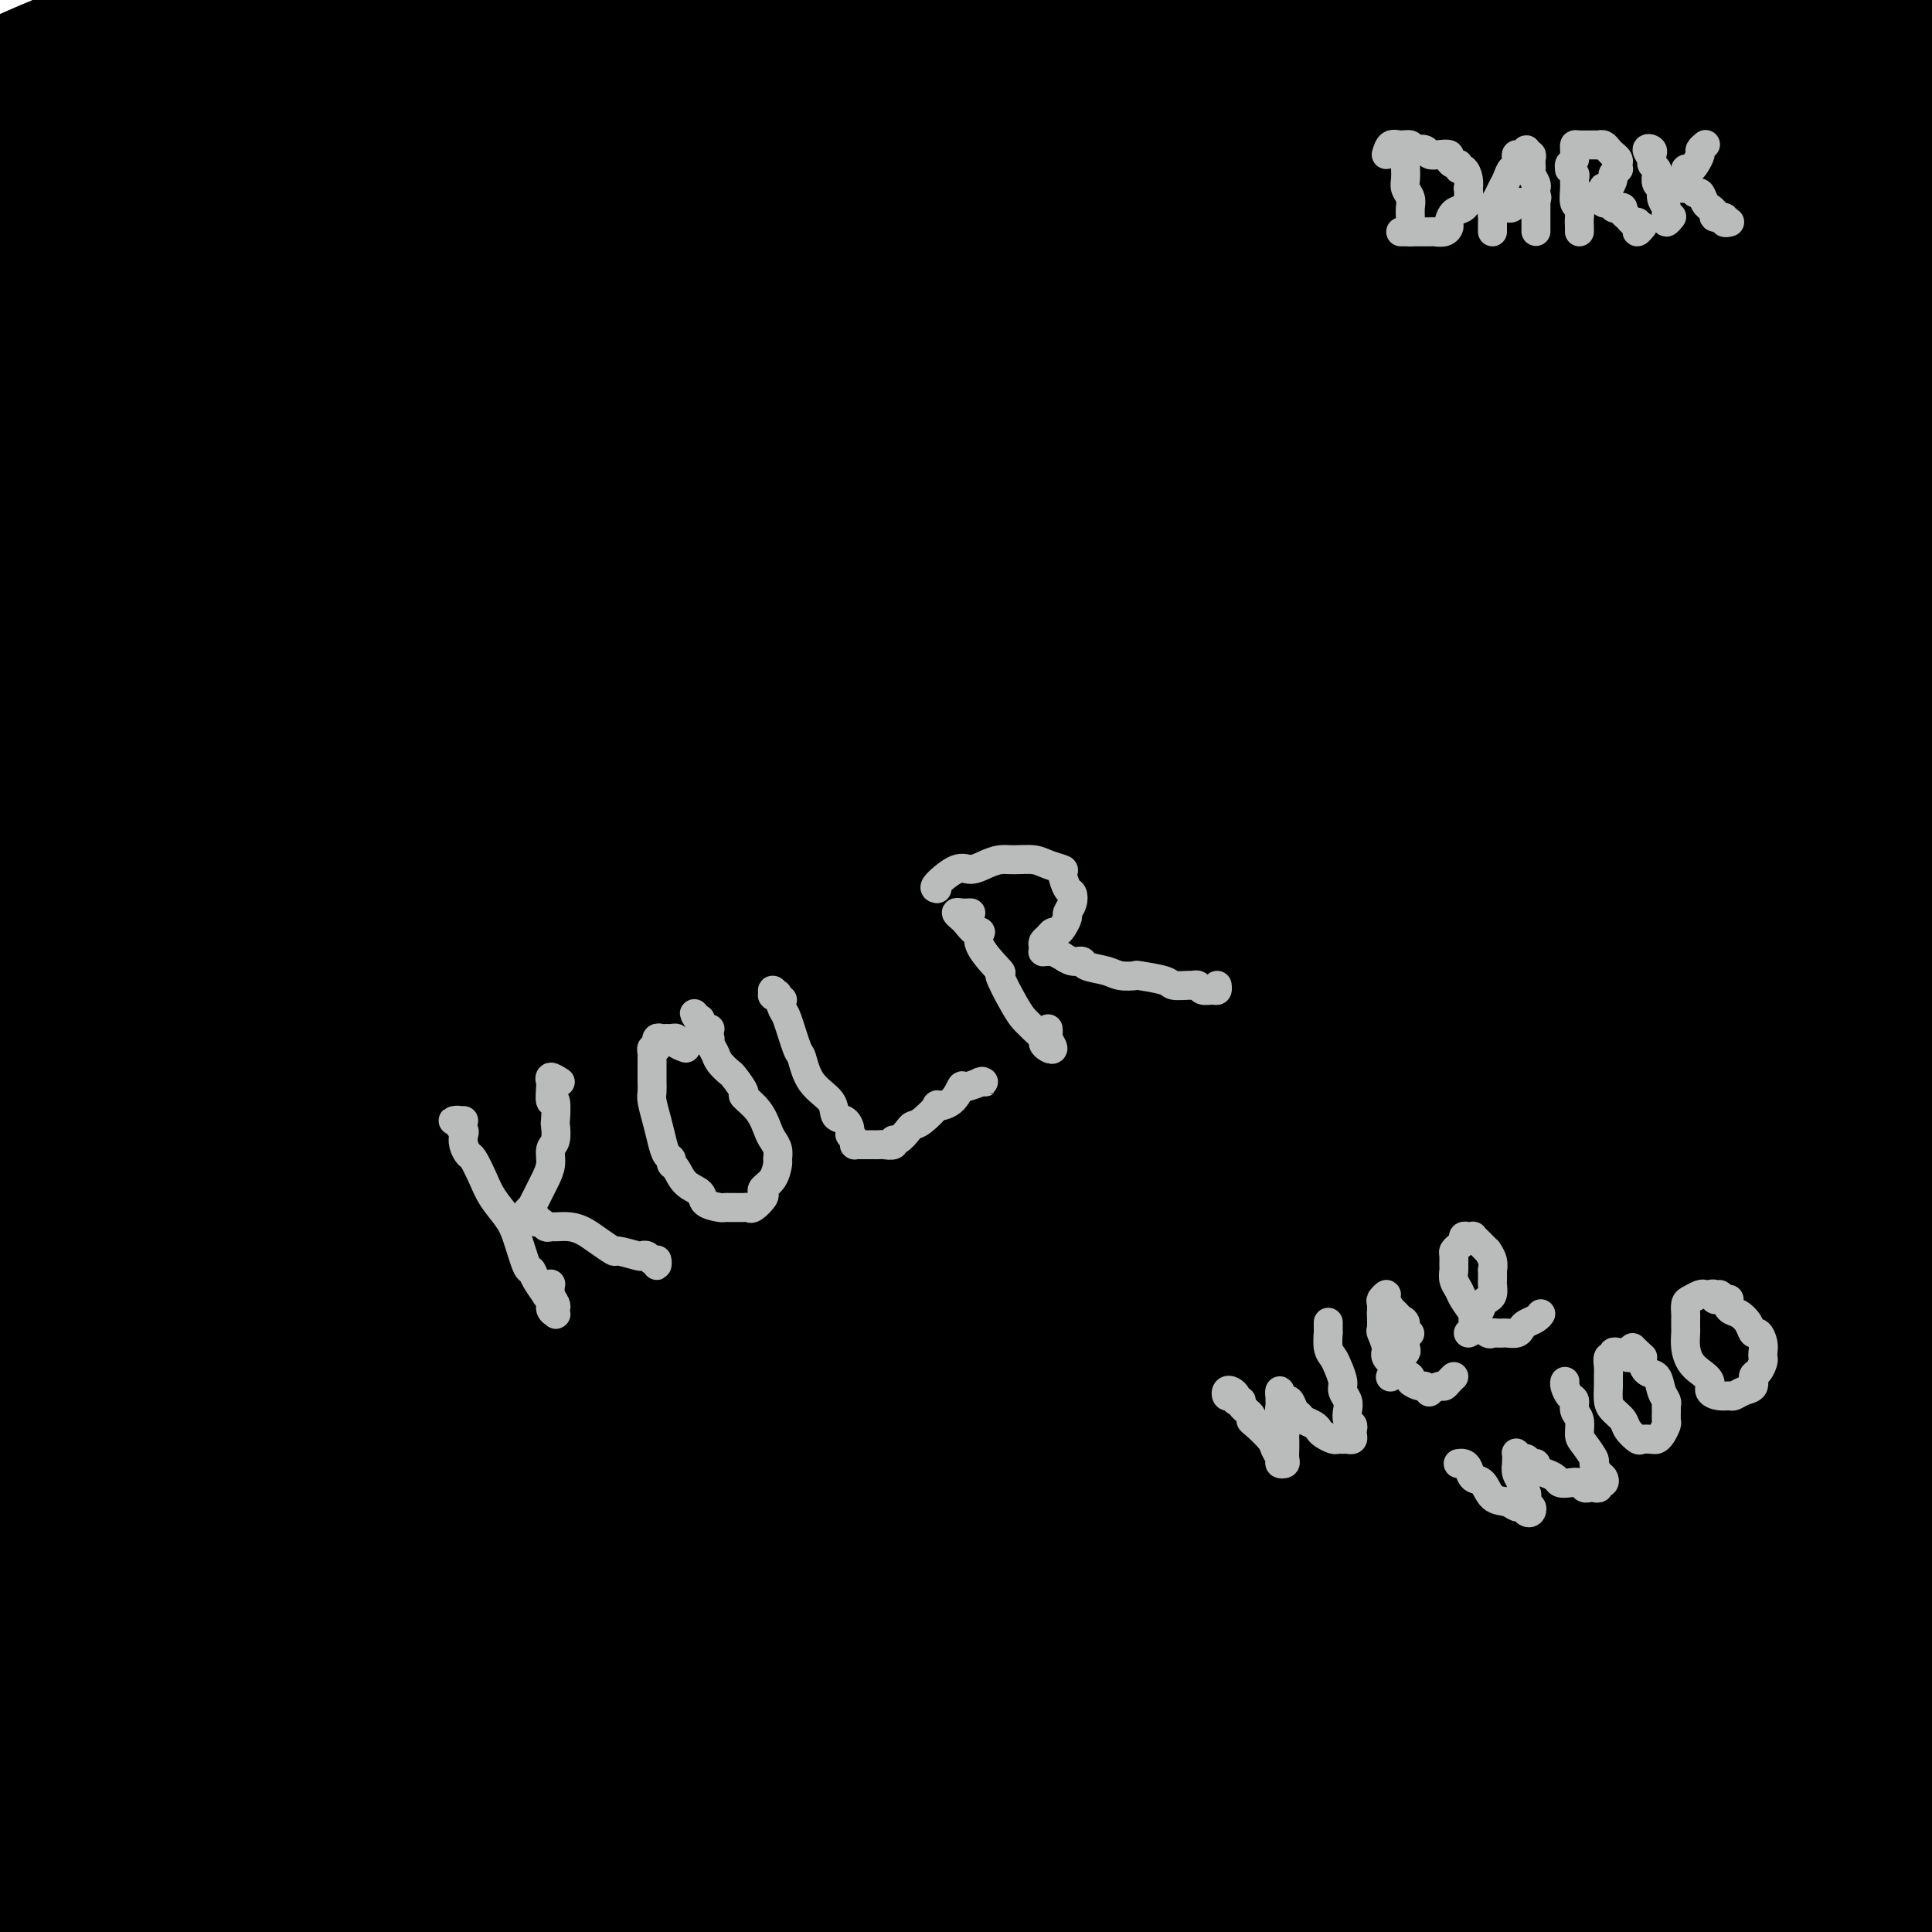
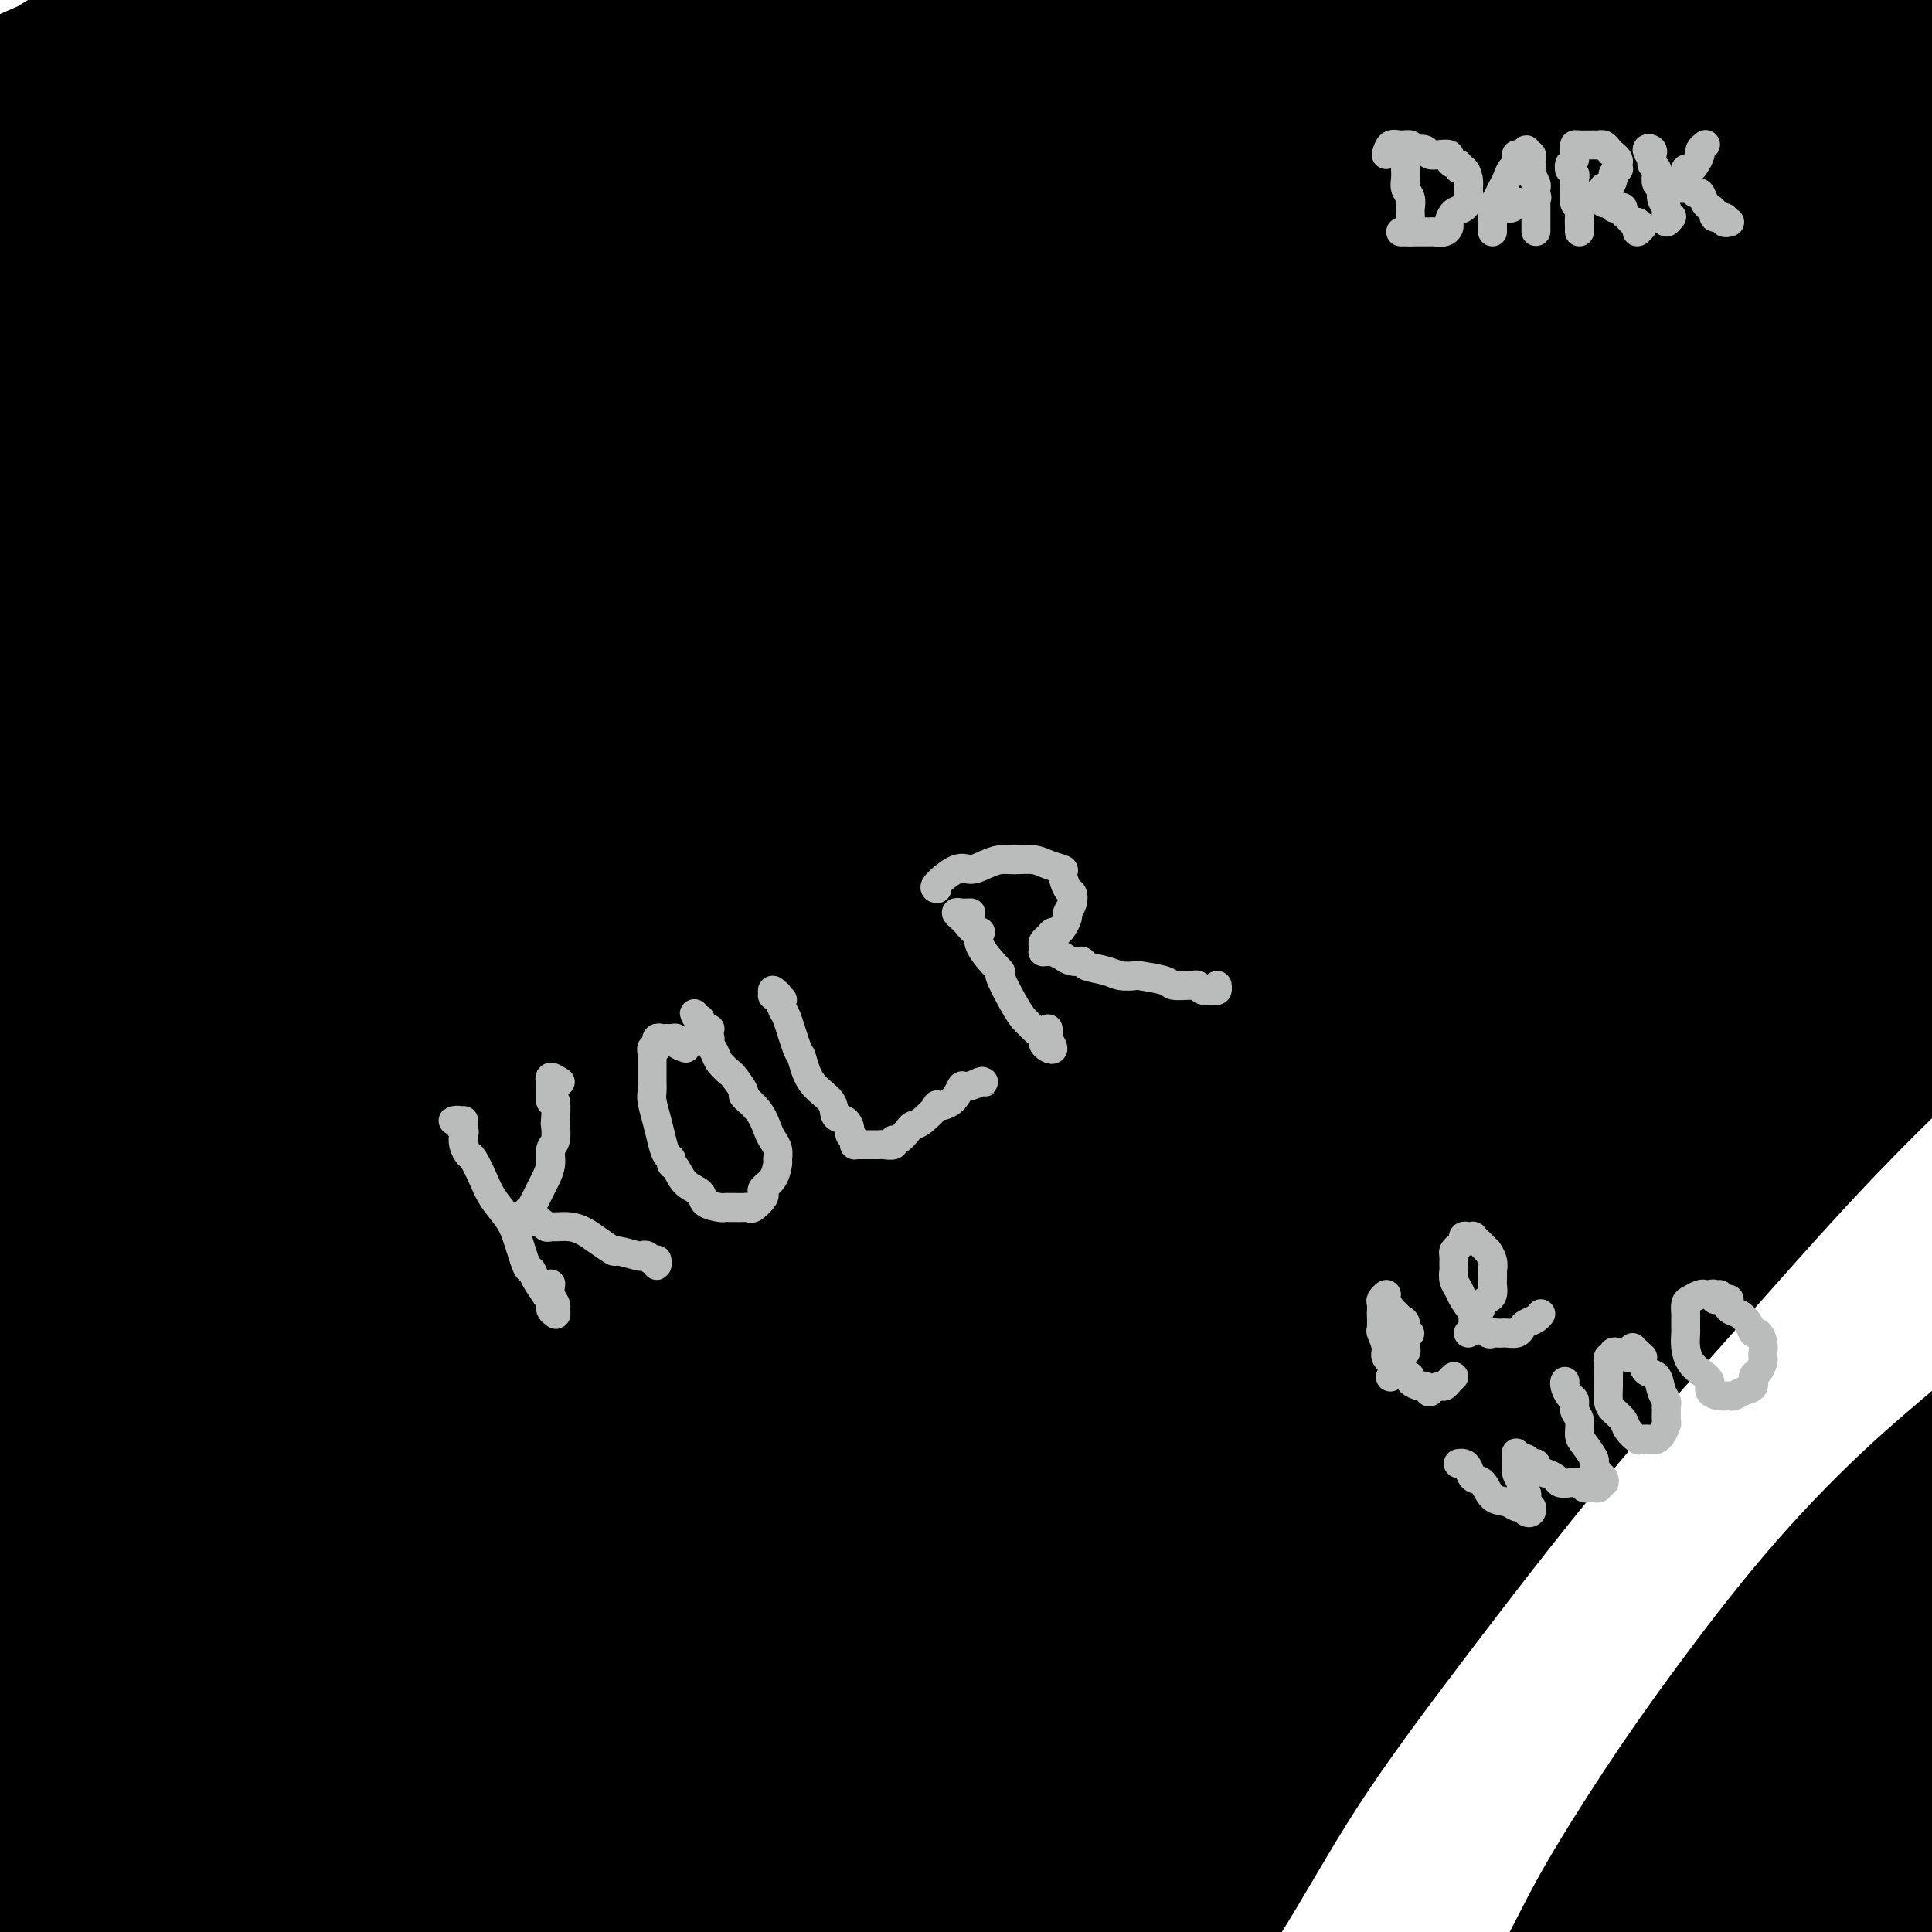
<svg xmlns="http://www.w3.org/2000/svg" viewBox="0 0 400 400" version="1.1">
  <g fill="none" stroke="#000000" stroke-width="28" stroke-linecap="round" stroke-linejoin="round">
-     <path d="M45,23c0.845,-2.614 1.691,-5.228 2,-7c0.309,-1.772 0.083,-2.702 0,-3c-0.083,-0.298 -0.022,0.038 0,0c0.022,-0.038 0.006,-0.448 0,-1c-0.006,-0.552 -0.002,-1.247 0,-2c0.002,-0.753 0.001,-1.565 0,-2c-0.001,-0.435 -0.001,-0.495 0,-1c0.001,-0.505 0.004,-1.456 0,-2c-0.004,-0.544 -0.016,-0.682 0,-1c0.016,-0.318 0.060,-0.815 0,-1c-0.060,-0.185 -0.222,-0.058 -1,0c-0.778,0.058 -2.170,0.046 -3,0c-0.830,-0.046 -1.096,-0.126 -2,0c-0.904,0.126 -2.445,0.460 -4,1c-1.555,0.540 -3.123,1.288 -5,2c-1.877,0.712 -4.061,1.387 -6,2c-1.939,0.613 -3.631,1.163 -6,2c-2.369,0.837 -5.415,1.962 -8,3c-2.585,1.038 -4.711,1.989 -7,3c-2.289,1.011 -4.742,2.082 -7,3c-2.258,0.918 -4.320,1.683 -6,3c-1.680,1.317 -2.978,3.188 -4,4c-1.022,0.812 -1.769,0.567 -3,1c-1.231,0.433 -2.946,1.544 -3,2c-0.054,0.456 1.554,0.257 3,0c1.446,-0.257 2.729,-0.573 4,-1c1.271,-0.427 2.531,-0.967 4,-2c1.469,-1.033 3.147,-2.560 5,-4c1.853,-1.440 3.881,-2.793 6,-4c2.119,-1.207 4.327,-2.268 7,-4c2.673,-1.732 5.809,-4.133 9,-6c3.191,-1.867 6.437,-3.199 10,-5c3.563,-1.801 7.443,-4.072 11,-6c3.557,-1.928 6.793,-3.514 10,-5c3.207,-1.486 6.387,-2.871 9,-4c2.613,-1.129 4.658,-2.002 7,-3c2.342,-0.998 4.981,-2.122 7,-3c2.019,-0.878 3.420,-1.512 5,-2c1.580,-0.488 3.340,-0.830 4,-1c0.660,-0.170 0.221,-0.167 0,0c-0.221,0.167 -0.224,0.498 0,1c0.224,0.502 0.675,1.174 0,2c-0.675,0.826 -2.476,1.805 -4,3c-1.524,1.195 -2.772,2.605 -5,4c-2.228,1.395 -5.436,2.775 -8,4c-2.564,1.225 -4.483,2.294 -7,4c-2.517,1.706 -5.632,4.048 -9,6c-3.368,1.952 -6.989,3.513 -11,6c-4.011,2.487 -8.413,5.902 -13,9c-4.587,3.098 -9.361,5.881 -14,9c-4.639,3.119 -9.144,6.574 -13,10c-3.856,3.426 -7.064,6.821 -11,10c-3.936,3.179 -8.600,6.141 -12,9c-3.400,2.859 -5.537,5.615 -8,8c-2.463,2.385 -5.251,4.399 -7,6c-1.749,1.601 -2.458,2.790 -3,4c-0.542,1.210 -0.915,2.441 -1,3c-0.085,0.559 0.119,0.445 1,0c0.881,-0.445 2.441,-1.223 4,-2" />
+     <path d="M45,23c0.845,-2.614 1.691,-5.228 2,-7c0.309,-1.772 0.083,-2.702 0,-3c-0.083,-0.298 -0.022,0.038 0,0c0.022,-0.038 0.006,-0.448 0,-1c-0.006,-0.552 -0.002,-1.247 0,-2c0.002,-0.753 0.001,-1.565 0,-2c-0.001,-0.435 -0.001,-0.495 0,-1c0.001,-0.505 0.004,-1.456 0,-2c-0.004,-0.544 -0.016,-0.682 0,-1c0.016,-0.318 0.060,-0.815 0,-1c-0.060,-0.185 -0.222,-0.058 -1,0c-0.778,0.058 -2.170,0.046 -3,0c-0.830,-0.046 -1.096,-0.126 -2,0c-0.904,0.126 -2.445,0.460 -4,1c-1.555,0.540 -3.123,1.288 -5,2c-1.877,0.712 -4.061,1.387 -6,2c-1.939,0.613 -3.631,1.163 -6,2c-2.369,0.837 -5.415,1.962 -8,3c-2.585,1.038 -4.711,1.989 -7,3c-2.289,1.011 -4.742,2.082 -7,3c-2.258,0.918 -4.320,1.683 -6,3c-1.680,1.317 -2.978,3.188 -4,4c-1.022,0.812 -1.769,0.567 -3,1c-1.231,0.433 -2.946,1.544 -3,2c-0.054,0.456 1.554,0.257 3,0c1.446,-0.257 2.729,-0.573 4,-1c1.271,-0.427 2.531,-0.967 4,-2c1.469,-1.033 3.147,-2.560 5,-4c1.853,-1.440 3.881,-2.793 6,-4c2.673,-1.732 5.809,-4.133 9,-6c3.191,-1.867 6.437,-3.199 10,-5c3.563,-1.801 7.443,-4.072 11,-6c3.557,-1.928 6.793,-3.514 10,-5c3.207,-1.486 6.387,-2.871 9,-4c2.613,-1.129 4.658,-2.002 7,-3c2.342,-0.998 4.981,-2.122 7,-3c2.019,-0.878 3.420,-1.512 5,-2c1.580,-0.488 3.340,-0.830 4,-1c0.660,-0.170 0.221,-0.167 0,0c-0.221,0.167 -0.224,0.498 0,1c0.224,0.502 0.675,1.174 0,2c-0.675,0.826 -2.476,1.805 -4,3c-1.524,1.195 -2.772,2.605 -5,4c-2.228,1.395 -5.436,2.775 -8,4c-2.564,1.225 -4.483,2.294 -7,4c-2.517,1.706 -5.632,4.048 -9,6c-3.368,1.952 -6.989,3.513 -11,6c-4.011,2.487 -8.413,5.902 -13,9c-4.587,3.098 -9.361,5.881 -14,9c-4.639,3.119 -9.144,6.574 -13,10c-3.856,3.426 -7.064,6.821 -11,10c-3.936,3.179 -8.600,6.141 -12,9c-3.400,2.859 -5.537,5.615 -8,8c-2.463,2.385 -5.251,4.399 -7,6c-1.749,1.601 -2.458,2.790 -3,4c-0.542,1.210 -0.915,2.441 -1,3c-0.085,0.559 0.119,0.445 1,0c0.881,-0.445 2.441,-1.223 4,-2" />
    <path d="M-38,75c2.239,-0.905 5.337,-2.168 8,-4c2.663,-1.832 4.891,-4.234 8,-6c3.109,-1.766 7.100,-2.895 11,-5c3.900,-2.105 7.710,-5.186 12,-8c4.290,-2.814 9.059,-5.361 14,-8c4.941,-2.639 10.055,-5.370 16,-9c5.945,-3.630 12.721,-8.160 19,-12c6.279,-3.840 12.060,-6.989 18,-10c5.940,-3.011 12.041,-5.885 18,-9c5.959,-3.115 11.778,-6.472 17,-9c5.222,-2.528 9.847,-4.228 14,-6c4.153,-1.772 7.835,-3.616 11,-5c3.165,-1.384 5.814,-2.306 7,-3c1.186,-0.694 0.909,-1.159 1,-1c0.091,0.159 0.548,0.941 0,2c-0.548,1.059 -2.102,2.396 -4,4c-1.898,1.604 -4.140,3.476 -7,5c-2.860,1.524 -6.336,2.700 -11,5c-4.664,2.300 -10.514,5.724 -14,8c-3.486,2.276 -4.608,3.405 -14,9c-9.392,5.595 -27.053,15.657 -38,22c-10.947,6.343 -15.180,8.966 -21,13c-5.820,4.034 -13.228,9.479 -21,15c-7.772,5.521 -15.907,11.119 -23,16c-7.093,4.881 -13.145,9.046 -19,14c-5.855,4.954 -11.512,10.698 -17,16c-5.488,5.302 -10.805,10.162 -15,14c-4.195,3.838 -7.268,6.654 -9,9c-1.732,2.346 -2.124,4.224 -2,5c0.124,0.776 0.763,0.452 2,0c1.237,-0.452 3.070,-1.032 6,-3c2.930,-1.968 6.955,-5.324 12,-9c5.045,-3.676 11.108,-7.672 17,-12c5.892,-4.328 11.613,-8.989 18,-14c6.387,-5.011 13.440,-10.373 21,-16c7.560,-5.627 15.627,-11.521 24,-17c8.373,-5.479 17.053,-10.544 26,-16c8.947,-5.456 18.161,-11.304 27,-17c8.839,-5.696 17.303,-11.241 26,-16c8.697,-4.759 17.627,-8.731 26,-13c8.373,-4.269 16.188,-8.834 24,-13c7.812,-4.166 15.620,-7.935 22,-11c6.380,-3.065 11.332,-5.428 16,-7c4.668,-1.572 9.053,-2.353 12,-3c2.947,-0.647 4.458,-1.158 5,-1c0.542,0.158 0.117,0.986 -1,2c-1.117,1.014 -2.925,2.214 -6,4c-3.075,1.786 -7.418,4.156 -12,7c-4.582,2.844 -9.402,6.160 -15,9c-5.598,2.840 -11.972,5.205 -19,9c-7.028,3.795 -14.708,9.021 -22,13c-7.292,3.979 -14.196,6.713 -22,11c-7.804,4.287 -16.510,10.128 -26,16c-9.490,5.872 -19.766,11.776 -29,18c-9.234,6.224 -17.428,12.770 -26,19c-8.572,6.230 -17.524,12.145 -26,19c-8.476,6.855 -16.478,14.652 -24,22c-7.522,7.348 -14.564,14.248 -21,21c-6.436,6.752 -12.268,13.358 -17,19c-4.732,5.642 -8.366,10.321 -12,15" />
    <path d="M-73,173c-5.576,7.331 -5.018,8.657 -5,10c0.018,1.343 -0.506,2.703 0,3c0.506,0.297 2.043,-0.470 5,-2c2.957,-1.530 7.336,-3.823 12,-7c4.664,-3.177 9.613,-7.238 15,-12c5.387,-4.762 11.211,-10.226 18,-16c6.789,-5.774 14.544,-11.857 22,-18c7.456,-6.143 14.613,-12.347 23,-19c8.387,-6.653 18.005,-13.755 28,-21c9.995,-7.245 20.369,-14.634 31,-22c10.631,-7.366 21.521,-14.708 32,-22c10.479,-7.292 20.548,-14.535 31,-21c10.452,-6.465 21.286,-12.152 32,-18c10.714,-5.848 21.306,-11.855 31,-17c9.694,-5.145 18.489,-9.427 27,-13c8.511,-3.573 16.738,-6.436 23,-9c6.262,-2.564 10.558,-4.829 14,-6c3.442,-1.171 6.030,-1.246 7,-1c0.970,0.246 0.324,0.815 -1,2c-1.324,1.185 -3.325,2.986 -7,5c-3.675,2.014 -9.023,4.241 -15,7c-5.977,2.759 -12.581,6.050 -20,10c-7.419,3.950 -15.651,8.559 -24,13c-8.349,4.441 -16.815,8.715 -25,13c-8.185,4.285 -16.089,8.583 -26,14c-9.911,5.417 -21.829,11.954 -32,18c-10.171,6.046 -18.595,11.601 -28,18c-9.405,6.399 -19.791,13.641 -30,21c-10.209,7.359 -20.240,14.834 -29,22c-8.760,7.166 -16.248,14.021 -24,21c-7.752,6.979 -15.766,14.081 -23,21c-7.234,6.919 -13.687,13.655 -19,20c-5.313,6.345 -9.487,12.300 -13,17c-3.513,4.700 -6.364,8.146 -8,11c-1.636,2.854 -2.057,5.117 -1,6c1.057,0.883 3.593,0.387 6,-1c2.407,-1.387 4.685,-3.665 9,-7c4.315,-3.335 10.666,-7.726 17,-13c6.334,-5.274 12.650,-11.432 20,-18c7.350,-6.568 15.734,-13.545 25,-21c9.266,-7.455 19.414,-15.388 29,-23c9.586,-7.612 18.610,-14.902 29,-23c10.390,-8.098 22.146,-17.005 35,-26c12.854,-8.995 26.807,-18.078 39,-26c12.193,-7.922 22.628,-14.684 34,-21c11.372,-6.316 23.681,-12.185 35,-18c11.319,-5.815 21.647,-11.577 31,-16c9.353,-4.423 17.733,-7.506 25,-10c7.267,-2.494 13.423,-4.398 18,-6c4.577,-1.602 7.575,-2.903 9,-3c1.425,-0.097 1.278,1.010 1,2c-0.278,0.990 -0.686,1.863 -3,3c-2.314,1.137 -6.535,2.538 -11,5c-4.465,2.462 -9.173,5.986 -15,9c-5.827,3.014 -12.774,5.518 -20,9c-7.226,3.482 -14.731,7.943 -23,12c-8.269,4.057 -17.301,7.711 -26,12c-8.699,4.289 -17.064,9.211 -27,15c-9.936,5.789 -21.444,12.443 -33,19c-11.556,6.557 -23.159,13.016 -34,20c-10.841,6.984 -20.921,14.492 -31,22" />
    <path d="M87,97c-14.700,10.258 -18.950,14.905 -27,22c-8.050,7.095 -19.901,16.640 -29,25c-9.099,8.360 -15.447,15.536 -22,23c-6.553,7.464 -13.311,15.215 -19,22c-5.689,6.785 -10.308,12.603 -14,18c-3.692,5.397 -6.458,10.374 -8,14c-1.542,3.626 -1.860,5.902 -1,7c0.860,1.098 2.898,1.018 5,0c2.102,-1.018 4.267,-2.974 8,-6c3.733,-3.026 9.035,-7.121 15,-12c5.965,-4.879 12.593,-10.541 20,-17c7.407,-6.459 15.593,-13.713 24,-21c8.407,-7.287 17.033,-14.605 26,-22c8.967,-7.395 18.274,-14.866 29,-23c10.726,-8.134 22.872,-16.929 35,-25c12.128,-8.071 24.240,-15.416 36,-23c11.760,-7.584 23.169,-15.406 35,-23c11.831,-7.594 24.083,-14.961 36,-22c11.917,-7.039 23.500,-13.749 35,-20c11.500,-6.251 22.919,-12.042 34,-17c11.081,-4.958 21.824,-9.084 31,-13c9.176,-3.916 16.785,-7.621 24,-10c7.215,-2.379 14.037,-3.432 19,-5c4.963,-1.568 8.066,-3.650 10,-4c1.934,-0.350 2.698,1.031 2,2c-0.698,0.969 -2.860,1.527 -6,3c-3.140,1.473 -7.259,3.861 -12,6c-4.741,2.139 -10.105,4.029 -17,7c-6.895,2.971 -15.322,7.023 -24,11c-8.678,3.977 -17.608,7.878 -27,12c-9.392,4.122 -19.248,8.464 -29,13c-9.752,4.536 -19.402,9.267 -31,15c-11.598,5.733 -25.146,12.470 -37,19c-11.854,6.530 -22.013,12.853 -33,20c-10.987,7.147 -22.800,15.118 -35,23c-12.200,7.882 -24.787,15.675 -36,24c-11.213,8.325 -21.052,17.182 -31,26c-9.948,8.818 -20.005,17.596 -30,27c-9.995,9.404 -19.930,19.433 -28,28c-8.070,8.567 -14.277,15.673 -20,23c-5.723,7.327 -10.961,14.876 -15,21c-4.039,6.124 -6.878,10.822 -8,14c-1.122,3.178 -0.526,4.835 0,6c0.526,1.165 0.981,1.837 2,1c1.019,-0.837 2.602,-3.182 6,-6c3.398,-2.818 8.610,-6.108 14,-10c5.390,-3.892 10.956,-8.384 17,-14c6.044,-5.616 12.565,-12.354 20,-19c7.435,-6.646 15.784,-13.198 24,-20c8.216,-6.802 16.299,-13.854 26,-22c9.701,-8.146 21.018,-17.386 32,-26c10.982,-8.614 21.627,-16.601 33,-25c11.373,-8.399 23.472,-17.211 36,-26c12.528,-8.789 25.483,-17.555 38,-26c12.517,-8.445 24.596,-16.567 37,-24c12.404,-7.433 25.134,-14.175 38,-21c12.866,-6.825 25.867,-13.732 37,-19c11.133,-5.268 20.396,-8.897 30,-13c9.604,-4.103 19.547,-8.682 28,-12c8.453,-3.318 15.415,-5.377 21,-7c5.585,-1.623 9.792,-2.812 14,-4" />
    <path d="M425,-28c15.667,-5.781 8.335,-2.234 6,-1c-2.335,1.234 0.326,0.153 1,0c0.674,-0.153 -0.639,0.621 -3,2c-2.361,1.379 -5.769,3.364 -10,5c-4.231,1.636 -9.286,2.922 -15,5c-5.714,2.078 -12.086,4.947 -19,8c-6.914,3.053 -14.370,6.290 -23,10c-8.630,3.710 -18.434,7.893 -28,12c-9.566,4.107 -18.896,8.139 -29,13c-10.104,4.861 -20.984,10.550 -33,17c-12.016,6.450 -25.168,13.662 -38,21c-12.832,7.338 -25.345,14.802 -38,23c-12.655,8.198 -25.453,17.130 -38,26c-12.547,8.870 -24.843,17.677 -37,27c-12.157,9.323 -24.174,19.160 -35,29c-10.826,9.840 -20.460,19.682 -30,29c-9.540,9.318 -18.984,18.112 -27,27c-8.016,8.888 -14.603,17.872 -21,26c-6.397,8.128 -12.605,15.402 -18,22c-5.395,6.598 -9.976,12.519 -13,18c-3.024,5.481 -4.491,10.520 -6,14c-1.509,3.480 -3.060,5.399 -3,7c0.060,1.601 1.731,2.884 3,3c1.269,0.116 2.135,-0.936 5,-3c2.865,-2.064 7.728,-5.140 13,-9c5.272,-3.860 10.954,-8.502 17,-14c6.046,-5.498 12.457,-11.851 20,-19c7.543,-7.149 16.220,-15.093 25,-23c8.780,-7.907 17.663,-15.775 27,-24c9.337,-8.225 19.126,-16.806 31,-26c11.874,-9.194 25.832,-19.003 39,-29c13.168,-9.997 25.547,-20.184 38,-29c12.453,-8.816 24.981,-16.262 39,-25c14.019,-8.738 29.527,-18.768 43,-27c13.473,-8.232 24.909,-14.667 37,-21c12.091,-6.333 24.836,-12.566 37,-18c12.164,-5.434 23.747,-10.070 33,-14c9.253,-3.930 16.177,-7.155 23,-10c6.823,-2.845 13.545,-5.311 19,-7c5.455,-1.689 9.642,-2.600 12,-3c2.358,-0.400 2.887,-0.289 3,0c0.113,0.289 -0.190,0.756 -1,2c-0.810,1.244 -2.127,3.264 -5,5c-2.873,1.736 -7.301,3.189 -12,5c-4.699,1.811 -9.670,3.980 -16,7c-6.330,3.020 -14.018,6.889 -22,10c-7.982,3.111 -16.258,5.462 -25,9c-8.742,3.538 -17.951,8.263 -28,13c-10.049,4.737 -20.937,9.485 -32,15c-11.063,5.515 -22.299,11.795 -34,18c-11.701,6.205 -23.865,12.333 -36,20c-12.135,7.667 -24.239,16.873 -36,25c-11.761,8.127 -23.178,15.173 -35,24c-11.822,8.827 -24.050,19.433 -36,30c-11.950,10.567 -23.622,21.095 -34,31c-10.378,9.905 -19.460,19.186 -28,29c-8.540,9.814 -16.537,20.160 -24,30c-7.463,9.840 -14.392,19.174 -20,27c-5.608,7.826 -9.894,14.146 -13,20c-3.106,5.854 -5.030,11.244 -6,15c-0.970,3.756 -0.985,5.878 -1,8" />
    <path d="M-12,357c-0.649,3.791 1.230,1.768 3,0c1.770,-1.768 3.431,-3.283 7,-6c3.569,-2.717 9.047,-6.637 14,-11c4.953,-4.363 9.383,-9.169 15,-15c5.617,-5.831 12.422,-12.688 20,-20c7.578,-7.312 15.928,-15.080 24,-23c8.072,-7.920 15.866,-15.992 25,-25c9.134,-9.008 19.607,-18.953 31,-29c11.393,-10.047 23.706,-20.197 36,-31c12.294,-10.803 24.570,-22.259 37,-33c12.430,-10.741 25.015,-20.766 38,-31c12.985,-10.234 26.372,-20.676 40,-30c13.628,-9.324 27.498,-17.530 41,-26c13.502,-8.470 26.637,-17.205 39,-25c12.363,-7.795 23.953,-14.650 36,-21c12.047,-6.350 24.552,-12.195 35,-17c10.448,-4.805 18.841,-8.570 27,-12c8.159,-3.430 16.084,-6.526 23,-9c6.916,-2.474 12.823,-4.326 17,-6c4.177,-1.674 6.625,-3.171 8,-4c1.375,-0.829 1.678,-0.991 1,-1c-0.678,-0.009 -2.336,0.134 -5,1c-2.664,0.866 -6.333,2.453 -11,4c-4.667,1.547 -10.330,3.053 -17,5c-6.670,1.947 -14.346,4.334 -23,7c-8.654,2.666 -18.287,5.611 -28,9c-9.713,3.389 -19.507,7.223 -30,11c-10.493,3.777 -21.687,7.499 -33,12c-11.313,4.501 -22.747,9.782 -35,15c-12.253,5.218 -25.326,10.374 -38,16c-12.674,5.626 -24.951,11.723 -37,18c-12.049,6.277 -23.871,12.734 -36,19c-12.129,6.266 -24.564,12.341 -36,19c-11.436,6.659 -21.871,13.901 -32,21c-10.129,7.099 -19.952,14.054 -30,21c-10.048,6.946 -20.323,13.884 -29,21c-8.677,7.116 -15.758,14.411 -23,21c-7.242,6.589 -14.645,12.471 -21,19c-6.355,6.529 -11.662,13.704 -17,20c-5.338,6.296 -10.707,11.712 -15,17c-4.293,5.288 -7.511,10.446 -10,14c-2.489,3.554 -4.251,5.502 -5,7c-0.749,1.498 -0.487,2.544 1,2c1.487,-0.544 4.199,-2.679 7,-5c2.801,-2.321 5.691,-4.827 10,-9c4.309,-4.173 10.039,-10.014 16,-16c5.961,-5.986 12.155,-12.116 19,-19c6.845,-6.884 14.341,-14.522 22,-22c7.659,-7.478 15.480,-14.796 25,-23c9.520,-8.204 20.738,-17.292 31,-26c10.262,-8.708 19.570,-17.034 30,-25c10.430,-7.966 21.984,-15.570 34,-24c12.016,-8.430 24.493,-17.685 36,-25c11.507,-7.315 22.043,-12.690 33,-19c10.957,-6.310 22.335,-13.555 34,-20c11.665,-6.445 23.616,-12.090 34,-17c10.384,-4.910 19.202,-9.084 28,-13c8.798,-3.916 17.575,-7.576 25,-11c7.425,-3.424 13.499,-6.614 19,-9c5.501,-2.386 10.429,-3.967 13,-5c2.571,-1.033 2.786,-1.516 3,-2" />
    <path d="M414,-9c18.915,-8.690 5.202,-1.916 -2,1c-7.202,2.916 -7.891,1.975 -12,3c-4.109,1.025 -11.636,4.017 -19,7c-7.364,2.983 -14.565,5.956 -23,9c-8.435,3.044 -18.104,6.158 -28,10c-9.896,3.842 -20.021,8.411 -31,13c-10.979,4.589 -22.814,9.200 -34,14c-11.186,4.800 -21.723,9.791 -33,15c-11.277,5.209 -23.295,10.637 -36,17c-12.705,6.363 -26.096,13.663 -38,20c-11.904,6.337 -22.321,11.713 -33,18c-10.679,6.287 -21.621,13.485 -32,20c-10.379,6.515 -20.195,12.348 -29,18c-8.805,5.652 -16.597,11.125 -24,16c-7.403,4.875 -14.415,9.154 -20,13c-5.585,3.846 -9.742,7.260 -14,10c-4.258,2.740 -8.615,4.805 -11,6c-2.385,1.195 -2.796,1.521 -3,1c-0.204,-0.521 -0.199,-1.888 0,-4c0.199,-2.112 0.594,-4.968 3,-8c2.406,-3.032 6.825,-6.241 11,-11c4.175,-4.759 8.106,-11.070 13,-17c4.894,-5.930 10.750,-11.480 17,-18c6.250,-6.520 12.892,-14.011 20,-21c7.108,-6.989 14.682,-13.478 22,-20c7.318,-6.522 14.382,-13.077 22,-19c7.618,-5.923 15.792,-11.213 23,-16c7.208,-4.787 13.450,-9.071 19,-13c5.550,-3.929 10.407,-7.501 15,-10c4.593,-2.499 8.920,-3.924 12,-5c3.080,-1.076 4.912,-1.804 6,-2c1.088,-0.196 1.433,0.141 1,1c-0.433,0.859 -1.642,2.239 -3,4c-1.358,1.761 -2.865,3.903 -6,7c-3.135,3.097 -7.900,7.151 -13,11c-5.100,3.849 -10.537,7.494 -16,12c-5.463,4.506 -10.953,9.873 -17,15c-6.047,5.127 -12.650,10.015 -20,16c-7.350,5.985 -15.447,13.067 -23,20c-7.553,6.933 -14.560,13.716 -22,20c-7.440,6.284 -15.312,12.069 -22,18c-6.688,5.931 -12.193,12.010 -18,18c-5.807,5.990 -11.915,11.892 -17,17c-5.085,5.108 -9.148,9.421 -13,14c-3.852,4.579 -7.493,9.424 -10,13c-2.507,3.576 -3.879,5.883 -5,8c-1.121,2.117 -1.992,4.044 -2,5c-0.008,0.956 0.848,0.940 2,1c1.152,0.060 2.602,0.196 5,-1c2.398,-1.196 5.746,-3.724 10,-7c4.254,-3.276 9.415,-7.301 15,-12c5.585,-4.699 11.595,-10.071 18,-16c6.405,-5.929 13.205,-12.416 21,-20c7.795,-7.584 16.583,-16.267 26,-25c9.417,-8.733 19.461,-17.518 30,-27c10.539,-9.482 21.573,-19.661 33,-29c11.427,-9.339 23.247,-17.837 34,-26c10.753,-8.163 20.439,-15.992 30,-23c9.561,-7.008 18.997,-13.194 28,-19c9.003,-5.806 17.572,-11.230 24,-15c6.428,-3.770 10.714,-5.885 15,-8" />
    <path d="M260,10c12.099,-7.201 8.845,-4.204 8,-3c-0.845,1.204 0.718,0.616 0,1c-0.718,0.384 -3.718,1.740 -7,4c-3.282,2.260 -6.845,5.423 -12,9c-5.155,3.577 -11.903,7.566 -19,12c-7.097,4.434 -14.545,9.311 -22,15c-7.455,5.689 -14.917,12.189 -24,19c-9.083,6.811 -19.788,13.934 -29,21c-9.212,7.066 -16.932,14.075 -26,22c-9.068,7.925 -19.484,16.767 -30,26c-10.516,9.233 -21.133,18.856 -30,28c-8.867,9.144 -15.985,17.808 -24,27c-8.015,9.192 -16.929,18.910 -25,29c-8.071,10.090 -15.301,20.551 -22,30c-6.699,9.449 -12.867,17.887 -18,26c-5.133,8.113 -9.231,15.902 -13,23c-3.769,7.098 -7.208,13.504 -9,18c-1.792,4.496 -1.938,7.082 -2,9c-0.062,1.918 -0.042,3.168 1,3c1.042,-0.168 3.105,-1.755 6,-4c2.895,-2.245 6.621,-5.148 11,-9c4.379,-3.852 9.412,-8.652 15,-14c5.588,-5.348 11.732,-11.245 18,-18c6.268,-6.755 12.660,-14.370 20,-22c7.340,-7.630 15.627,-15.277 24,-23c8.373,-7.723 16.832,-15.522 26,-24c9.168,-8.478 19.047,-17.634 29,-26c9.953,-8.366 19.982,-15.941 30,-24c10.018,-8.059 20.025,-16.603 30,-24c9.975,-7.397 19.919,-13.645 29,-20c9.081,-6.355 17.298,-12.815 25,-18c7.702,-5.185 14.889,-9.096 21,-13c6.111,-3.904 11.147,-7.800 15,-10c3.853,-2.200 6.523,-2.703 8,-3c1.477,-0.297 1.762,-0.387 1,0c-0.762,0.387 -2.569,1.252 -5,3c-2.431,1.748 -5.484,4.380 -10,8c-4.516,3.620 -10.495,8.226 -17,13c-6.505,4.774 -13.536,9.714 -21,15c-7.464,5.286 -15.362,10.918 -24,17c-8.638,6.082 -18.015,12.616 -27,19c-8.985,6.384 -17.579,12.619 -27,20c-9.421,7.381 -19.670,15.907 -29,24c-9.330,8.093 -17.743,15.752 -27,24c-9.257,8.248 -19.359,17.083 -28,26c-8.641,8.917 -15.823,17.914 -23,27c-7.177,9.086 -14.350,18.260 -21,27c-6.650,8.740 -12.779,17.045 -18,25c-5.221,7.955 -9.536,15.558 -13,22c-3.464,6.442 -6.078,11.723 -8,16c-1.922,4.277 -3.151,7.551 -4,10c-0.849,2.449 -1.316,4.072 0,5c1.316,0.928 4.415,1.160 7,0c2.585,-1.160 4.656,-3.714 8,-7c3.344,-3.286 7.963,-7.306 13,-12c5.037,-4.694 10.493,-10.062 16,-16c5.507,-5.938 11.064,-12.448 18,-20c6.936,-7.552 15.251,-16.148 23,-24c7.749,-7.852 14.932,-14.960 23,-23c8.068,-8.040 17.019,-17.011 27,-26c9.981,-8.989 20.990,-17.994 32,-27" />
    <path d="M130,223c14.058,-12.603 19.703,-17.609 28,-25c8.297,-7.391 19.247,-17.165 30,-26c10.753,-8.835 21.309,-16.730 32,-25c10.691,-8.270 21.518,-16.914 32,-25c10.482,-8.086 20.619,-15.613 30,-23c9.381,-7.387 18.005,-14.632 27,-21c8.995,-6.368 18.360,-11.859 26,-17c7.640,-5.141 13.553,-9.934 18,-13c4.447,-3.066 7.427,-4.407 9,-5c1.573,-0.593 1.738,-0.440 1,0c-0.738,0.440 -2.378,1.166 -6,3c-3.622,1.834 -9.226,4.777 -15,8c-5.774,3.223 -11.717,6.725 -19,11c-7.283,4.275 -15.905,9.324 -25,15c-9.095,5.676 -18.663,11.978 -28,18c-9.337,6.022 -18.444,11.763 -28,18c-9.556,6.237 -19.560,12.970 -31,21c-11.440,8.030 -24.314,17.359 -35,26c-10.686,8.641 -19.184,16.595 -29,25c-9.816,8.405 -20.950,17.259 -32,27c-11.050,9.741 -22.017,20.367 -31,30c-8.983,9.633 -15.984,18.272 -24,28c-8.016,9.728 -17.049,20.545 -25,31c-7.951,10.455 -14.821,20.547 -21,30c-6.179,9.453 -11.665,18.266 -16,27c-4.335,8.734 -7.517,17.391 -11,25c-3.483,7.609 -7.265,14.172 -9,19c-1.735,4.828 -1.421,7.920 -1,10c0.421,2.080 0.949,3.148 3,3c2.051,-0.148 5.625,-1.511 9,-4c3.375,-2.489 6.550,-6.105 11,-11c4.450,-4.895 10.173,-11.070 16,-18c5.827,-6.930 11.757,-14.617 19,-23c7.243,-8.383 15.799,-17.462 24,-27c8.201,-9.538 16.047,-19.534 25,-30c8.953,-10.466 19.013,-21.403 30,-33c10.987,-11.597 22.901,-23.853 35,-36c12.099,-12.147 24.385,-24.183 37,-36c12.615,-11.817 25.560,-23.413 39,-35c13.440,-11.587 27.375,-23.164 41,-34c13.625,-10.836 26.940,-20.930 40,-30c13.060,-9.070 25.865,-17.115 38,-25c12.135,-7.885 23.602,-15.611 35,-22c11.398,-6.389 22.728,-11.440 32,-16c9.272,-4.560 16.485,-8.630 24,-12c7.515,-3.370 15.333,-6.041 21,-8c5.667,-1.959 9.182,-3.207 12,-4c2.818,-0.793 4.939,-1.129 6,-1c1.061,0.129 1.062,0.725 0,2c-1.062,1.275 -3.185,3.229 -6,5c-2.815,1.771 -6.320,3.359 -11,6c-4.680,2.641 -10.533,6.334 -17,10c-6.467,3.666 -13.548,7.306 -21,12c-7.452,4.694 -15.275,10.442 -24,16c-8.725,5.558 -18.353,10.925 -28,17c-9.647,6.075 -19.314,12.857 -30,20c-10.686,7.143 -22.390,14.647 -34,23c-11.610,8.353 -23.126,17.557 -35,27c-11.874,9.443 -24.107,19.127 -36,29c-11.893,9.873 -23.447,19.937 -35,30" />
    <path d="M197,210c-22.588,18.888 -26.057,23.107 -34,32c-7.943,8.893 -20.359,22.458 -31,34c-10.641,11.542 -19.505,21.059 -28,31c-8.495,9.941 -16.620,20.306 -24,30c-7.380,9.694 -14.015,18.718 -20,27c-5.985,8.282 -11.319,15.821 -16,23c-4.681,7.179 -8.709,13.998 -12,20c-3.291,6.002 -5.844,11.188 -7,15c-1.156,3.812 -0.916,6.249 -1,8c-0.084,1.751 -0.491,2.817 0,3c0.491,0.183 1.879,-0.517 4,-2c2.121,-1.483 4.974,-3.749 8,-7c3.026,-3.251 6.223,-7.485 11,-13c4.777,-5.515 11.133,-12.310 17,-19c5.867,-6.690 11.246,-13.276 18,-21c6.754,-7.724 14.882,-16.587 23,-26c8.118,-9.413 16.226,-19.376 25,-29c8.774,-9.624 18.214,-18.911 28,-29c9.786,-10.089 19.919,-20.982 31,-32c11.081,-11.018 23.112,-22.161 35,-33c11.888,-10.839 23.634,-21.373 36,-32c12.366,-10.627 25.351,-21.347 39,-32c13.649,-10.653 27.960,-21.238 41,-31c13.040,-9.762 24.809,-18.700 37,-27c12.191,-8.300 24.806,-15.962 37,-23c12.194,-7.038 23.968,-13.453 34,-19c10.032,-5.547 18.322,-10.226 26,-14c7.678,-3.774 14.743,-6.641 20,-9c5.257,-2.359 8.707,-4.208 11,-5c2.293,-0.792 3.429,-0.527 4,0c0.571,0.527 0.577,1.316 -1,3c-1.577,1.684 -4.738,4.264 -9,7c-4.262,2.736 -9.627,5.627 -16,9c-6.373,3.373 -13.755,7.228 -22,12c-8.245,4.772 -17.352,10.461 -27,16c-9.648,5.539 -19.838,10.926 -30,17c-10.162,6.074 -20.295,12.833 -32,20c-11.705,7.167 -24.983,14.743 -38,23c-13.017,8.257 -25.775,17.195 -39,27c-13.225,9.805 -26.918,20.476 -40,31c-13.082,10.524 -25.551,20.901 -38,32c-12.449,11.099 -24.876,22.921 -37,35c-12.124,12.079 -23.944,24.414 -35,37c-11.056,12.586 -21.347,25.422 -31,38c-9.653,12.578 -18.668,24.896 -27,37c-8.332,12.104 -15.980,23.993 -22,35c-6.020,11.007 -10.413,21.130 -14,30c-3.587,8.870 -6.367,16.486 -8,22c-1.633,5.514 -2.117,8.928 -2,11c0.117,2.072 0.836,2.804 2,2c1.164,-0.804 2.775,-3.143 6,-7c3.225,-3.857 8.065,-9.233 13,-15c4.935,-5.767 9.964,-11.925 16,-20c6.036,-8.075 13.077,-18.069 21,-28c7.923,-9.931 16.727,-19.801 26,-31c9.273,-11.199 19.014,-23.729 29,-36c9.986,-12.271 20.217,-24.282 32,-37c11.783,-12.718 25.117,-26.141 39,-39c13.883,-12.859 28.315,-25.154 42,-37c13.685,-11.846 26.624,-23.242 40,-34c13.376,-10.758 27.188,-20.879 41,-31" />
    <path d="M348,159c20.024,-15.053 29.583,-20.186 41,-27c11.417,-6.814 24.691,-15.311 36,-22c11.309,-6.689 20.653,-11.571 29,-16c8.347,-4.429 15.696,-8.404 21,-11c5.304,-2.596 8.564,-3.811 10,-4c1.436,-0.189 1.048,0.649 0,2c-1.048,1.351 -2.755,3.216 -7,6c-4.245,2.784 -11.026,6.489 -18,11c-6.974,4.511 -14.141,9.829 -22,15c-7.859,5.171 -16.410,10.195 -26,16c-9.590,5.805 -20.220,12.392 -31,19c-10.780,6.608 -21.710,13.236 -32,20c-10.290,6.764 -19.940,13.664 -30,21c-10.060,7.336 -20.530,15.110 -32,24c-11.470,8.890 -23.940,18.898 -35,28c-11.060,9.102 -20.712,17.297 -31,27c-10.288,9.703 -21.214,20.912 -31,32c-9.786,11.088 -18.433,22.055 -27,33c-8.567,10.945 -17.054,21.868 -24,31c-6.946,9.132 -12.351,16.475 -20,31c-7.649,14.525 -17.543,36.234 -22,47c-4.457,10.766 -3.478,10.590 -3,12c0.478,1.410 0.455,4.404 1,5c0.545,0.596 1.656,-1.208 4,-4c2.344,-2.792 5.919,-6.573 10,-12c4.081,-5.427 8.669,-12.498 14,-20c5.331,-7.502 11.406,-15.433 18,-25c6.594,-9.567 13.706,-20.769 22,-33c8.294,-12.231 17.769,-25.492 27,-38c9.231,-12.508 18.218,-24.265 29,-37c10.782,-12.735 23.357,-26.450 36,-41c12.643,-14.550 25.352,-29.937 38,-43c12.648,-13.063 25.235,-23.802 38,-35c12.765,-11.198 25.709,-22.853 38,-33c12.291,-10.147 23.929,-18.785 34,-26c10.071,-7.215 18.576,-13.008 26,-18c7.424,-4.992 13.768,-9.183 18,-12c4.232,-2.817 6.354,-4.259 7,-5c0.646,-0.741 -0.183,-0.782 -2,0c-1.817,0.782 -4.623,2.388 -9,5c-4.377,2.612 -10.324,6.232 -18,10c-7.676,3.768 -17.082,7.685 -27,13c-9.918,5.315 -20.347,12.029 -31,19c-10.653,6.971 -21.531,14.199 -33,22c-11.469,7.801 -23.531,16.174 -36,25c-12.469,8.826 -25.346,18.105 -38,28c-12.654,9.895 -25.086,20.407 -37,31c-11.914,10.593 -23.309,21.266 -34,32c-10.691,10.734 -20.680,21.527 -30,32c-9.320,10.473 -17.973,20.626 -26,31c-8.027,10.374 -15.427,20.971 -22,30c-6.573,9.029 -12.320,16.492 -17,24c-4.680,7.508 -8.295,15.062 -11,21c-2.705,5.938 -4.502,10.259 -5,13c-0.498,2.741 0.302,3.901 1,4c0.698,0.099 1.295,-0.863 4,-3c2.705,-2.137 7.519,-5.449 12,-10c4.481,-4.551 8.630,-10.341 14,-17c5.370,-6.659 11.963,-14.188 19,-23c7.037,-8.812 14.519,-18.906 22,-29" />
    <path d="M150,335c13.216,-15.974 18.754,-21.410 27,-31c8.246,-9.590 19.198,-23.336 30,-36c10.802,-12.664 21.453,-24.247 33,-36c11.547,-11.753 23.990,-23.675 36,-35c12.010,-11.325 23.585,-22.051 35,-32c11.415,-9.949 22.668,-19.120 33,-27c10.332,-7.880 19.743,-14.469 27,-20c7.257,-5.531 12.359,-10.004 16,-13c3.641,-2.996 5.819,-4.517 7,-5c1.181,-0.483 1.364,0.070 0,1c-1.364,0.930 -4.276,2.237 -9,5c-4.724,2.763 -11.260,6.981 -18,12c-6.740,5.019 -13.682,10.838 -22,17c-8.318,6.162 -18.010,12.665 -27,20c-8.990,7.335 -17.277,15.500 -27,24c-9.723,8.500 -20.882,17.335 -32,27c-11.118,9.665 -22.196,20.160 -32,31c-9.804,10.840 -18.334,22.027 -28,34c-9.666,11.973 -20.469,24.733 -29,36c-8.531,11.267 -14.789,21.040 -21,32c-6.211,10.960 -12.374,23.107 -18,34c-5.626,10.893 -10.715,20.533 -14,29c-3.285,8.467 -4.768,15.761 -6,22c-1.232,6.239 -2.215,11.424 -2,15c0.215,3.576 1.629,5.544 3,6c1.371,0.456 2.701,-0.601 6,-3c3.299,-2.399 8.569,-6.140 14,-12c5.431,-5.860 11.025,-13.839 17,-22c5.975,-8.161 12.331,-16.505 20,-26c7.669,-9.495 16.650,-20.140 26,-32c9.350,-11.860 19.070,-24.934 29,-37c9.930,-12.066 20.069,-23.123 31,-35c10.931,-11.877 22.654,-24.573 35,-37c12.346,-12.427 25.317,-24.585 37,-35c11.683,-10.415 22.079,-19.086 33,-28c10.921,-8.914 22.367,-18.073 32,-26c9.633,-7.927 17.452,-14.624 24,-20c6.548,-5.376 11.827,-9.430 15,-12c3.173,-2.570 4.242,-3.654 4,-4c-0.242,-0.346 -1.795,0.047 -5,2c-3.205,1.953 -8.061,5.468 -14,10c-5.939,4.532 -12.962,10.082 -22,17c-9.038,6.918 -20.092,15.202 -30,24c-9.908,8.798 -18.670,18.108 -28,27c-9.330,8.892 -19.228,17.366 -30,28c-10.772,10.634 -22.418,23.426 -33,35c-10.582,11.574 -20.101,21.928 -29,33c-8.899,11.072 -17.178,22.862 -26,35c-8.822,12.138 -18.188,24.625 -26,36c-7.812,11.375 -14.069,21.640 -20,32c-5.931,10.360 -11.536,20.817 -16,30c-4.464,9.183 -7.786,17.094 -11,24c-3.214,6.906 -6.320,12.809 -8,17c-1.680,4.191 -1.933,6.672 -2,8c-0.067,1.328 0.053,1.503 2,0c1.947,-1.503 5.721,-4.685 9,-9c3.279,-4.315 6.064,-9.764 10,-17c3.936,-7.236 9.024,-16.259 15,-26c5.976,-9.741 12.840,-20.199 20,-31c7.160,-10.801 14.617,-21.943 23,-34c8.383,-12.057 17.691,-25.028 27,-38" />
    <path d="M241,319c13.141,-17.887 20.992,-26.603 31,-38c10.008,-11.397 22.172,-25.474 34,-38c11.828,-12.526 23.321,-23.501 35,-34c11.679,-10.499 23.543,-20.522 34,-29c10.457,-8.478 19.508,-15.411 27,-21c7.492,-5.589 13.424,-9.836 18,-12c4.576,-2.164 7.797,-2.246 9,-2c1.203,0.246 0.387,0.822 -2,3c-2.387,2.178 -6.344,5.960 -11,10c-4.656,4.040 -10.010,8.338 -16,14c-5.990,5.662 -12.615,12.686 -20,20c-7.385,7.314 -15.528,14.916 -24,23c-8.472,8.084 -17.273,16.651 -26,26c-8.727,9.349 -17.381,19.481 -27,30c-9.619,10.519 -20.202,21.425 -29,32c-8.798,10.575 -15.809,20.820 -24,31c-8.191,10.180 -17.560,20.297 -25,30c-7.440,9.703 -12.950,18.992 -19,28c-6.050,9.008 -12.640,17.734 -17,25c-4.360,7.266 -6.492,13.072 -10,21c-3.508,7.928 -8.394,17.977 -10,22c-1.606,4.023 0.068,2.018 2,0c1.932,-2.018 4.121,-4.050 7,-8c2.879,-3.950 6.448,-9.818 11,-17c4.552,-7.182 10.086,-15.679 16,-25c5.914,-9.321 12.209,-19.466 19,-30c6.791,-10.534 14.079,-21.456 23,-34c8.921,-12.544 19.476,-26.711 30,-40c10.524,-13.289 21.017,-25.702 32,-38c10.983,-12.298 22.454,-24.482 34,-36c11.546,-11.518 23.166,-22.372 33,-31c9.834,-8.628 17.882,-15.031 25,-21c7.118,-5.969 13.305,-11.505 18,-15c4.695,-3.495 7.896,-4.949 9,-5c1.104,-0.051 0.110,1.300 -2,3c-2.110,1.700 -5.337,3.750 -10,8c-4.663,4.250 -10.762,10.700 -17,17c-6.238,6.300 -12.615,12.451 -20,20c-7.385,7.549 -15.780,16.497 -25,27c-9.220,10.503 -19.266,22.562 -28,33c-8.734,10.438 -16.156,19.255 -24,30c-7.844,10.745 -16.111,23.416 -24,35c-7.889,11.584 -15.402,22.080 -22,32c-6.598,9.920 -12.281,19.265 -17,28c-4.719,8.735 -8.473,16.862 -12,24c-3.527,7.138 -6.826,13.288 -9,18c-2.174,4.712 -3.224,7.984 -4,10c-0.776,2.016 -1.278,2.774 -1,3c0.278,0.226 1.336,-0.079 3,-2c1.664,-1.921 3.934,-5.458 7,-10c3.066,-4.542 6.929,-10.090 12,-17c5.071,-6.910 11.349,-15.181 17,-24c5.651,-8.819 10.674,-18.185 17,-28c6.326,-9.815 13.956,-20.079 23,-32c9.044,-11.921 19.502,-25.499 29,-37c9.498,-11.501 18.037,-20.924 27,-31c8.963,-10.076 18.351,-20.804 27,-30c8.649,-9.196 16.559,-16.861 23,-23c6.441,-6.139 11.412,-10.754 15,-14c3.588,-3.246 5.794,-5.123 8,-7" />
-     <path d="M421,193c7.385,-6.905 2.846,-2.167 0,1c-2.846,3.167 -3.999,4.764 -7,8c-3.001,3.236 -7.851,8.111 -13,14c-5.149,5.889 -10.597,12.790 -17,20c-6.403,7.210 -13.761,14.727 -21,23c-7.239,8.273 -14.360,17.301 -22,27c-7.640,9.699 -15.798,20.070 -23,30c-7.202,9.930 -13.448,19.420 -20,29c-6.552,9.580 -13.412,19.248 -19,28c-5.588,8.752 -9.905,16.586 -14,24c-4.095,7.414 -7.969,14.408 -11,20c-3.031,5.592 -5.220,9.782 -7,13c-1.780,3.218 -3.151,5.464 -4,7c-0.849,1.536 -1.176,2.360 0,2c1.176,-0.360 3.856,-1.906 6,-4c2.144,-2.094 3.753,-4.738 7,-9c3.247,-4.262 8.133,-10.143 13,-17c4.867,-6.857 9.715,-14.689 16,-23c6.285,-8.311 14.009,-17.101 19,-24c4.991,-6.899 7.251,-11.907 20,-28c12.749,-16.093 35.988,-43.271 49,-58c13.012,-14.729 15.798,-17.010 21,-22c5.202,-4.990 12.820,-12.688 18,-18c5.180,-5.312 7.924,-8.238 10,-10c2.076,-1.762 3.486,-2.359 4,-2c0.514,0.359 0.131,1.676 -2,4c-2.131,2.324 -6.011,5.657 -10,10c-3.989,4.343 -8.087,9.695 -13,16c-4.913,6.305 -10.642,13.562 -17,21c-6.358,7.438 -13.347,15.058 -20,23c-6.653,7.942 -12.971,16.207 -19,25c-6.029,8.793 -11.767,18.115 -18,27c-6.233,8.885 -12.959,17.334 -18,25c-5.041,7.666 -8.396,14.550 -12,21c-3.604,6.450 -7.458,12.466 -10,17c-2.542,4.534 -3.772,7.584 -5,10c-1.228,2.416 -2.452,4.196 -3,5c-0.548,0.804 -0.419,0.632 1,0c1.419,-0.632 4.129,-1.722 6,-4c1.871,-2.278 2.905,-5.742 6,-10c3.095,-4.258 8.253,-9.310 13,-15c4.747,-5.690 9.083,-12.017 14,-19c4.917,-6.983 10.413,-14.620 17,-23c6.587,-8.380 14.263,-17.501 21,-26c6.737,-8.499 12.533,-16.377 19,-24c6.467,-7.623 13.605,-14.992 20,-22c6.395,-7.008 12.046,-13.654 17,-19c4.954,-5.346 9.209,-9.393 12,-12c2.791,-2.607 4.116,-3.773 5,-4c0.884,-0.227 1.326,0.486 1,2c-0.326,1.514 -1.421,3.831 -4,7c-2.579,3.169 -6.642,7.191 -11,13c-4.358,5.809 -9.010,13.406 -14,21c-4.990,7.594 -10.318,15.187 -16,23c-5.682,7.813 -11.719,15.846 -18,25c-6.281,9.154 -12.804,19.428 -18,28c-5.196,8.572 -9.063,15.442 -13,22c-3.937,6.558 -7.945,12.804 -11,18c-3.055,5.196 -5.159,9.342 -7,12c-1.841,2.658 -3.421,3.829 -5,5" />
    <path d="M314,426c-17.976,27.397 -4.915,7.891 0,0c4.915,-7.891 1.684,-4.166 2,-5c0.316,-0.834 4.178,-6.226 7,-11c2.822,-4.774 4.602,-8.931 8,-15c3.398,-6.069 8.412,-14.049 13,-21c4.588,-6.951 8.751,-12.872 14,-20c5.249,-7.128 11.586,-15.462 18,-23c6.414,-7.538 12.906,-14.279 19,-20c6.094,-5.721 11.790,-10.421 16,-14c4.210,-3.579 6.935,-6.035 10,-8c3.065,-1.965 6.470,-3.437 8,-4c1.530,-0.563 1.185,-0.218 1,1c-0.185,1.218 -0.211,3.307 -1,6c-0.789,2.693 -2.342,5.990 -5,10c-2.658,4.010 -6.423,8.733 -10,14c-3.577,5.267 -6.967,11.079 -11,17c-4.033,5.921 -8.709,11.953 -13,18c-4.291,6.047 -8.198,12.111 -12,18c-3.802,5.889 -7.501,11.603 -11,17c-3.499,5.397 -6.800,10.476 -9,14c-2.200,3.524 -3.299,5.493 -5,7c-1.701,1.507 -4.004,2.553 -4,2c0.004,-0.553 2.315,-2.706 4,-5c1.685,-2.294 2.743,-4.731 5,-8c2.257,-3.269 5.714,-7.370 9,-12c3.286,-4.630 6.403,-9.788 10,-15c3.597,-5.212 7.675,-10.477 12,-16c4.325,-5.523 8.899,-11.302 13,-16c4.101,-4.698 7.731,-8.313 10,-11c2.269,-2.687 3.176,-4.445 4,-5c0.824,-0.555 1.564,0.091 2,1c0.436,0.909 0.569,2.079 0,4c-0.569,1.921 -1.839,4.593 -3,8c-1.161,3.407 -2.213,7.548 -4,12c-1.787,4.452 -4.307,9.215 -7,14c-2.693,4.785 -5.557,9.594 -8,15c-2.443,5.406 -4.464,11.410 -7,16c-2.536,4.590 -5.588,7.765 -8,11c-2.412,3.235 -4.184,6.531 -5,9c-0.816,2.469 -0.676,4.111 -1,5c-0.324,0.889 -1.114,1.025 -1,1c0.114,-0.025 1.130,-0.210 2,-1c0.870,-0.790 1.593,-2.185 3,-4c1.407,-1.815 3.498,-4.049 6,-7c2.502,-2.951 5.415,-6.620 8,-10c2.585,-3.380 4.843,-6.472 8,-10c3.157,-3.528 7.213,-7.493 10,-11c2.787,-3.507 4.305,-6.555 6,-9c1.695,-2.445 3.567,-4.285 5,-5c1.433,-0.715 2.428,-0.303 3,0c0.572,0.303 0.722,0.497 0,1c-0.722,0.503 -2.317,1.313 -4,3c-1.683,1.687 -3.456,4.249 -5,7c-1.544,2.751 -2.860,5.690 -5,9c-2.140,3.310 -5.104,6.992 -8,11c-2.896,4.008 -5.725,8.342 -8,12c-2.275,3.658 -3.997,6.639 -6,10c-2.003,3.361 -4.287,7.103 -6,10c-1.713,2.897 -2.857,4.948 -4,7" />
    <path d="M379,430c-7.326,10.976 -2.641,3.418 -1,1c1.641,-2.418 0.238,0.306 0,1c-0.238,0.694 0.690,-0.642 2,-2c1.310,-1.358 3.002,-2.737 5,-5c1.998,-2.263 4.303,-5.410 7,-9c2.697,-3.590 5.787,-7.625 9,-12c3.213,-4.375 6.550,-9.091 10,-14c3.450,-4.909 7.013,-10.011 11,-15c3.987,-4.989 8.399,-9.864 11,-13c2.601,-3.136 3.391,-4.534 5,-6c1.609,-1.466 4.036,-3.001 4,-3c-0.036,0.001 -2.534,1.539 -5,3c-2.466,1.461 -4.899,2.846 -7,5c-2.101,2.154 -3.871,5.078 -7,8c-3.129,2.922 -7.619,5.842 -11,9c-3.381,3.158 -5.655,6.553 -9,10c-3.345,3.447 -7.761,6.946 -12,10c-4.239,3.054 -8.299,5.662 -11,8c-2.701,2.338 -4.041,4.405 -8,6c-3.959,1.595 -10.535,2.716 -14,3c-3.465,0.284 -3.817,-0.270 -5,-1c-1.183,-0.730 -3.195,-1.637 -4,-2c-0.805,-0.363 -0.402,-0.181 0,0" />
    <path d="M51,316c-6.144,4.635 -12.289,9.270 -16,13c-3.711,3.730 -4.990,6.553 -7,10c-2.010,3.447 -4.751,7.516 -8,12c-3.249,4.484 -7.005,9.383 -10,14c-2.995,4.617 -5.229,8.952 -8,14c-2.771,5.048 -6.079,10.811 -9,16c-2.921,5.189 -5.455,9.806 -8,14c-2.545,4.194 -5.100,7.964 -7,12c-1.900,4.036 -3.145,8.337 -4,12c-0.855,3.663 -1.321,6.688 -2,9c-0.679,2.312 -1.572,3.913 -2,5c-0.428,1.087 -0.393,1.661 0,2c0.393,0.339 1.142,0.441 2,0c0.858,-0.441 1.823,-1.427 3,-3c1.177,-1.573 2.566,-3.734 5,-7c2.434,-3.266 5.912,-7.637 9,-12c3.088,-4.363 5.785,-8.719 9,-14c3.215,-5.281 6.947,-11.488 11,-18c4.053,-6.512 8.426,-13.329 13,-20c4.574,-6.671 9.350,-13.196 14,-20c4.650,-6.804 9.176,-13.886 14,-20c4.824,-6.114 9.948,-11.260 14,-16c4.052,-4.740 7.033,-9.074 10,-13c2.967,-3.926 5.919,-7.444 8,-10c2.081,-2.556 3.290,-4.151 4,-5c0.710,-0.849 0.923,-0.951 1,-1c0.077,-0.049 0.020,-0.045 -1,1c-1.020,1.045 -3.004,3.131 -5,6c-1.996,2.869 -4.005,6.519 -7,10c-2.995,3.481 -6.978,6.792 -11,11c-4.022,4.208 -8.085,9.314 -12,14c-3.915,4.686 -7.684,8.953 -12,14c-4.316,5.047 -9.179,10.874 -14,17c-4.821,6.126 -9.599,12.551 -14,18c-4.401,5.449 -8.426,9.923 -12,15c-3.574,5.077 -6.696,10.757 -10,15c-3.304,4.243 -6.791,7.050 -9,10c-2.209,2.950 -3.141,6.042 -4,8c-0.859,1.958 -1.645,2.781 -2,3c-0.355,0.219 -0.281,-0.165 0,-1c0.281,-0.835 0.767,-2.119 2,-5c1.233,-2.881 3.211,-7.357 6,-12c2.789,-4.643 6.389,-9.453 10,-15c3.611,-5.547 7.233,-11.833 11,-18c3.767,-6.167 7.678,-12.217 12,-19c4.322,-6.783 9.053,-14.299 14,-20c4.947,-5.701 10.108,-9.587 14,-13c3.892,-3.413 6.514,-6.352 9,-8c2.486,-1.648 4.837,-2.005 6,-2c1.163,0.005 1.138,0.373 1,2c-0.138,1.627 -0.388,4.514 -2,8c-1.612,3.486 -4.587,7.572 -7,12c-2.413,4.428 -4.265,9.197 -7,15c-2.735,5.803 -6.352,12.639 -9,17c-2.648,4.361 -4.328,6.246 -5,7c-0.672,0.754 -0.336,0.377 0,0" />
  </g>
  <g fill="none" stroke="#BABBBB" stroke-width="6" stroke-linecap="round" stroke-linejoin="round">
    <path d="M96,232c-0.318,0.002 -0.636,0.003 -1,0c-0.364,-0.003 -0.773,-0.012 -1,0c-0.227,0.012 -0.271,0.044 0,0c0.271,-0.044 0.856,-0.164 1,0c0.144,0.164 -0.154,0.612 0,1c0.154,0.388 0.761,0.717 1,1c0.239,0.283 0.109,0.518 0,1c-0.109,0.482 -0.196,1.209 0,2c0.196,0.791 0.675,1.646 1,2c0.325,0.354 0.495,0.205 1,1c0.505,0.795 1.343,2.532 2,4c0.657,1.468 1.132,2.665 2,4c0.868,1.335 2.129,2.807 3,4c0.871,1.193 1.351,2.107 2,4c0.649,1.893 1.465,4.766 2,6c0.535,1.234 0.788,0.830 1,1c0.212,0.170 0.381,0.914 1,2c0.619,1.086 1.686,2.515 2,3c0.314,0.485 -0.126,0.026 0,0c0.126,-0.026 0.818,0.382 1,1c0.182,0.618 -0.146,1.445 0,2c0.146,0.555 0.768,0.837 1,1c0.232,0.163 0.076,0.208 0,0c-0.076,-0.208 -0.073,-0.669 0,-1c0.073,-0.331 0.215,-0.532 0,-1c-0.215,-0.468 -0.789,-1.203 -1,-2c-0.211,-0.797 -0.060,-1.656 0,-2c0.060,-0.344 0.030,-0.172 0,0" />
    <path d="M116,224c-0.846,-0.537 -1.692,-1.074 -2,-1c-0.308,0.074 -0.079,0.758 0,1c0.079,0.242 0.007,0.041 0,0c-0.007,-0.041 0.050,0.077 0,1c-0.050,0.923 -0.209,2.649 0,3c0.209,0.351 0.784,-0.675 1,0c0.216,0.675 0.073,3.051 0,4c-0.073,0.949 -0.075,0.470 0,1c0.075,0.530 0.227,2.067 0,3c-0.227,0.933 -0.834,1.261 -1,2c-0.166,0.739 0.109,1.891 0,3c-0.109,1.109 -0.603,2.177 -1,3c-0.397,0.823 -0.699,1.400 -1,2c-0.301,0.600 -0.602,1.222 -1,2c-0.398,0.778 -0.892,1.711 -1,2c-0.108,0.289 0.170,-0.066 0,0c-0.170,0.066 -0.788,0.552 -1,1c-0.212,0.448 -0.019,0.856 0,1c0.019,0.144 -0.135,0.023 0,0c0.135,-0.023 0.561,0.050 1,0c0.439,-0.050 0.892,-0.224 1,0c0.108,0.224 -0.127,0.845 0,1c0.127,0.155 0.617,-0.155 1,0c0.383,0.155 0.658,0.776 1,1c0.342,0.224 0.751,0.051 1,0c0.249,-0.051 0.337,0.018 1,0c0.663,-0.018 1.901,-0.125 3,0c1.099,0.125 2.060,0.482 3,1c0.940,0.518 1.859,1.197 3,2c1.141,0.803 2.505,1.731 3,2c0.495,0.269 0.121,-0.120 1,0c0.879,0.120 3.010,0.749 4,1c0.990,0.251 0.840,0.125 1,0c0.160,-0.125 0.631,-0.247 1,0c0.369,0.247 0.635,0.865 1,1c0.365,0.135 0.830,-0.211 1,0c0.170,0.211 0.046,0.980 0,1c-0.046,0.020 -0.013,-0.709 0,-1c0.013,-0.291 0.007,-0.146 0,0" />
    <path d="M142,217c-0.869,-0.309 -1.738,-0.618 -2,-1c-0.262,-0.382 0.084,-0.835 0,-1c-0.084,-0.165 -0.597,-0.040 -1,0c-0.403,0.040 -0.697,-0.004 -1,0c-0.303,0.004 -0.616,0.058 -1,0c-0.384,-0.058 -0.839,-0.226 -1,0c-0.161,0.226 -0.029,0.848 0,1c0.029,0.152 -0.045,-0.166 0,0c0.045,0.166 0.208,0.817 0,1c-0.208,0.183 -0.788,-0.103 -1,0c-0.212,0.103 -0.057,0.594 0,1c0.057,0.406 0.015,0.728 0,1c-0.015,0.272 -0.005,0.494 0,1c0.005,0.506 0.004,1.296 0,2c-0.004,0.704 -0.012,1.321 0,2c0.012,0.679 0.044,1.418 0,2c-0.044,0.582 -0.166,1.006 0,2c0.166,0.994 0.618,2.557 1,4c0.382,1.443 0.693,2.766 1,4c0.307,1.234 0.609,2.379 1,3c0.391,0.621 0.872,0.718 1,1c0.128,0.282 -0.098,0.747 0,1c0.098,0.253 0.520,0.292 1,1c0.480,0.708 1.017,2.085 2,3c0.983,0.915 2.410,1.370 3,2c0.590,0.630 0.342,1.437 1,2c0.658,0.563 2.221,0.883 3,1c0.779,0.117 0.772,0.031 1,0c0.228,-0.031 0.690,-0.006 1,0c0.310,0.006 0.469,-0.005 1,0c0.531,0.005 1.435,0.026 2,0c0.565,-0.026 0.791,-0.101 1,0c0.209,0.101 0.402,0.376 1,0c0.598,-0.376 1.600,-1.404 2,-2c0.400,-0.596 0.198,-0.761 0,-1c-0.198,-0.239 -0.392,-0.553 0,-1c0.392,-0.447 1.370,-1.026 2,-2c0.630,-0.974 0.912,-2.342 1,-3c0.088,-0.658 -0.019,-0.605 0,-1c0.019,-0.395 0.165,-1.237 0,-2c-0.165,-0.763 -0.641,-1.445 -1,-2c-0.359,-0.555 -0.601,-0.983 -1,-2c-0.399,-1.017 -0.956,-2.625 -2,-4c-1.044,-1.375 -2.574,-2.518 -3,-3c-0.426,-0.482 0.251,-0.303 0,-1c-0.251,-0.697 -1.430,-2.270 -2,-3c-0.570,-0.730 -0.530,-0.616 -1,-1c-0.470,-0.384 -1.449,-1.265 -2,-2c-0.551,-0.735 -0.673,-1.324 -1,-2c-0.327,-0.676 -0.858,-1.438 -1,-2c-0.142,-0.562 0.106,-0.924 0,-1c-0.106,-0.076 -0.564,0.133 -1,0c-0.436,-0.133 -0.849,-0.607 -1,-1c-0.151,-0.393 -0.041,-0.703 0,-1c0.041,-0.297 0.011,-0.580 0,-1c-0.011,-0.420 -0.003,-0.977 0,-1c0.003,-0.023 0.002,0.489 0,1" />
    <path d="M145,212c-2.463,-4.083 -0.621,-1.290 0,0c0.621,1.290 0.022,1.078 0,1c-0.022,-0.078 0.532,-0.021 1,0c0.468,0.021 0.848,0.006 1,0c0.152,-0.006 0.076,-0.003 0,0" />
    <path d="M162,207c-0.454,0.110 -0.907,0.221 -1,0c-0.093,-0.221 0.175,-0.773 0,-1c-0.175,-0.227 -0.794,-0.130 -1,0c-0.206,0.130 0.001,0.295 0,0c-0.001,-0.295 -0.208,-1.048 0,-1c0.208,0.048 0.833,0.896 1,1c0.167,0.104 -0.124,-0.537 0,0c0.124,0.537 0.664,2.250 1,3c0.336,0.750 0.469,0.535 1,2c0.531,1.465 1.461,4.610 2,6c0.539,1.390 0.687,1.026 1,2c0.313,0.974 0.792,3.287 2,5c1.208,1.713 3.146,2.826 4,4c0.854,1.174 0.625,2.408 1,3c0.375,0.592 1.355,0.541 2,1c0.645,0.459 0.957,1.430 1,2c0.043,0.570 -0.182,0.741 0,1c0.182,0.259 0.769,0.605 1,1c0.231,0.395 0.104,0.838 0,1c-0.104,0.162 -0.186,0.043 0,0c0.186,-0.043 0.641,-0.012 1,0c0.359,0.012 0.621,0.003 1,0c0.379,-0.003 0.874,-0.001 1,0c0.126,0.001 -0.116,0.001 0,0c0.116,-0.001 0.591,-0.005 1,0c0.409,0.005 0.753,0.017 1,0c0.247,-0.017 0.399,-0.064 1,0c0.601,0.064 1.652,0.238 2,0c0.348,-0.238 -0.008,-0.888 0,-1c0.008,-0.112 0.378,0.312 1,0c0.622,-0.312 1.495,-1.362 2,-2c0.505,-0.638 0.642,-0.865 1,-1c0.358,-0.135 0.937,-0.177 2,-1c1.063,-0.823 2.611,-2.426 3,-3c0.389,-0.574 -0.382,-0.119 0,0c0.382,0.119 1.917,-0.098 3,-1c1.083,-0.902 1.715,-2.491 2,-3c0.285,-0.509 0.225,0.060 1,0c0.775,-0.060 2.386,-0.748 3,-1c0.614,-0.252 0.231,-0.068 0,0c-0.231,0.068 -0.309,0.018 0,0c0.309,-0.018 1.006,-0.005 1,0c-0.006,0.005 -0.716,0.001 -1,0c-0.284,-0.001 -0.142,-0.001 0,0" />
    <path d="M201,189c-0.706,0.027 -1.412,0.054 -2,0c-0.588,-0.054 -1.056,-0.188 -1,0c0.056,0.188 0.638,0.697 1,1c0.362,0.303 0.505,0.398 1,1c0.495,0.602 1.342,1.711 2,2c0.658,0.289 1.128,-0.243 1,0c-0.128,0.243 -0.855,1.259 0,3c0.855,1.741 3.290,4.207 4,5c0.710,0.793 -0.305,-0.087 0,1c0.305,1.087 1.932,4.140 3,6c1.068,1.860 1.578,2.526 2,3c0.422,0.474 0.757,0.757 1,1c0.243,0.243 0.396,0.445 1,1c0.604,0.555 1.661,1.462 2,2c0.339,0.538 -0.039,0.705 0,1c0.039,0.295 0.494,0.716 1,1c0.506,0.284 1.064,0.430 1,0c-0.064,-0.430 -0.749,-1.435 -1,-2c-0.251,-0.565 -0.068,-0.691 0,-1c0.068,-0.309 0.019,-0.803 0,-1c-0.019,-0.197 -0.010,-0.099 0,0" />
    <path d="M194,184c-0.381,-0.077 -0.762,-0.154 0,-1c0.762,-0.846 2.667,-2.461 4,-3c1.333,-0.539 2.093,-0.002 3,0c0.907,0.002 1.960,-0.533 3,-1c1.040,-0.467 2.066,-0.868 3,-1c0.934,-0.132 1.777,0.004 3,0c1.223,-0.004 2.828,-0.148 4,0c1.172,0.148 1.911,0.588 3,1c1.089,0.412 2.527,0.796 3,1c0.473,0.204 -0.021,0.230 0,1c0.021,0.770 0.556,2.285 1,3c0.444,0.715 0.795,0.629 1,1c0.205,0.371 0.262,1.200 0,2c-0.262,0.800 -0.844,1.573 -1,2c-0.156,0.427 0.113,0.510 0,1c-0.113,0.490 -0.608,1.388 -1,2c-0.392,0.612 -0.679,0.937 -1,1c-0.321,0.063 -0.674,-0.137 -1,0c-0.326,0.137 -0.624,0.611 -1,1c-0.376,0.389 -0.829,0.693 -1,1c-0.171,0.307 -0.058,0.617 0,1c0.058,0.383 0.062,0.839 0,1c-0.062,0.161 -0.190,0.028 0,0c0.190,-0.028 0.697,0.049 1,0c0.303,-0.049 0.400,-0.224 1,0c0.600,0.224 1.702,0.848 2,1c0.298,0.152 -0.209,-0.167 0,0c0.209,0.167 1.132,0.819 2,1c0.868,0.181 1.680,-0.109 2,0c0.320,0.109 0.148,0.617 1,1c0.852,0.383 2.729,0.641 4,1c1.271,0.359 1.935,0.818 3,1c1.065,0.182 2.531,0.087 3,0c0.469,-0.087 -0.057,-0.167 1,0c1.057,0.167 3.698,0.580 5,1c1.302,0.420 1.265,0.849 2,1c0.735,0.151 2.242,0.026 3,0c0.758,-0.026 0.767,0.047 1,0c0.233,-0.047 0.689,-0.212 1,0c0.311,0.212 0.476,0.803 1,1c0.524,0.197 1.409,0.001 2,0c0.591,-0.001 0.890,0.192 1,0c0.110,-0.192 0.031,-0.769 0,-1c-0.031,-0.231 -0.016,-0.115 0,0" />
    <path d="M291,33c-0.001,0.297 -0.001,0.593 0,1c0.001,0.407 0.004,0.924 0,1c-0.004,0.076 -0.015,-0.289 0,0c0.015,0.289 0.057,1.232 0,2c-0.057,0.768 -0.211,1.361 0,2c0.211,0.639 0.789,1.324 1,2c0.211,0.676 0.057,1.344 0,2c-0.057,0.656 -0.015,1.299 0,2c0.015,0.701 0.004,1.458 0,2c-0.004,0.542 -0.001,0.869 0,1c0.001,0.131 0.001,0.065 0,0" />
    <path d="M287,32c0.258,-0.853 0.516,-1.707 1,-2c0.484,-0.293 1.194,-0.027 2,0c0.806,0.027 1.707,-0.185 2,0c0.293,0.185 -0.021,0.768 0,1c0.021,0.232 0.378,0.114 1,0c0.622,-0.114 1.511,-0.224 2,0c0.489,0.224 0.579,0.782 1,1c0.421,0.218 1.175,0.096 2,0c0.825,-0.096 1.723,-0.165 2,0c0.277,0.165 -0.067,0.565 0,1c0.067,0.435 0.543,0.907 1,1c0.457,0.093 0.893,-0.191 1,0c0.107,0.191 -0.115,0.859 0,1c0.115,0.141 0.567,-0.244 1,0c0.433,0.244 0.846,1.116 1,2c0.154,0.884 0.049,1.780 0,2c-0.049,0.220 -0.041,-0.235 0,0c0.041,0.235 0.117,1.162 0,2c-0.117,0.838 -0.425,1.587 -1,2c-0.575,0.413 -1.415,0.489 -2,1c-0.585,0.511 -0.915,1.457 -1,2c-0.085,0.543 0.076,0.681 0,1c-0.076,0.319 -0.387,0.817 -1,1c-0.613,0.183 -1.527,0.049 -2,0c-0.473,-0.049 -0.504,-0.013 -1,0c-0.496,0.013 -1.456,0.004 -2,0c-0.544,-0.004 -0.671,-0.001 -1,0c-0.329,0.001 -0.859,0.000 -1,0c-0.141,-0.000 0.106,-0.000 0,0c-0.106,0.000 -0.567,0.000 -1,0c-0.433,-0.000 -0.838,-0.000 -1,0c-0.162,0.000 -0.081,0.000 0,0" />
    <path d="M309,48c0.002,-0.327 0.003,-0.654 0,-1c-0.003,-0.346 -0.012,-0.712 0,-1c0.012,-0.288 0.045,-0.499 0,-1c-0.045,-0.501 -0.167,-1.291 0,-2c0.167,-0.709 0.623,-1.337 1,-2c0.377,-0.663 0.676,-1.361 1,-2c0.324,-0.639 0.675,-1.219 1,-2c0.325,-0.781 0.626,-1.763 1,-2c0.374,-0.237 0.822,0.271 1,0c0.178,-0.271 0.085,-1.323 0,-2c-0.085,-0.677 -0.163,-0.981 0,-1c0.163,-0.019 0.565,0.247 1,0c0.435,-0.247 0.901,-1.005 1,-1c0.099,0.005 -0.169,0.775 0,1c0.169,0.225 0.776,-0.095 1,0c0.224,0.095 0.064,0.607 0,1c-0.064,0.393 -0.031,0.669 0,1c0.031,0.331 0.061,0.718 0,1c-0.061,0.282 -0.212,0.461 0,1c0.212,0.539 0.789,1.439 1,2c0.211,0.561 0.057,0.784 0,1c-0.057,0.216 -0.015,0.425 0,1c0.015,0.575 0.004,1.516 0,2c-0.004,0.484 -0.001,0.513 0,1c0.001,0.487 0.000,1.433 0,2c-0.000,0.567 -0.000,0.754 0,1c0.000,0.246 0.000,0.550 0,1c-0.000,0.450 -0.000,1.044 0,1c0.000,-0.044 0.000,-0.727 0,-1c-0.000,-0.273 -0.000,-0.137 0,0" />
    <path d="M311,43c0.333,-0.030 0.665,-0.060 1,0c0.335,0.060 0.672,0.208 1,0c0.328,-0.208 0.648,-0.774 1,-1c0.352,-0.226 0.735,-0.113 1,0c0.265,0.113 0.411,0.226 1,0c0.589,-0.226 1.620,-0.792 2,-1c0.380,-0.208 0.109,-0.060 0,0c-0.109,0.060 -0.054,0.030 0,0" />
    <path d="M326,36c-0.420,-0.459 -0.841,-0.919 -1,-1c-0.159,-0.081 -0.057,0.215 0,0c0.057,-0.215 0.068,-0.943 0,-1c-0.068,-0.057 -0.215,0.556 0,1c0.215,0.444 0.794,0.720 1,1c0.206,0.280 0.041,0.564 0,1c-0.041,0.436 0.042,1.023 0,2c-0.042,0.977 -0.207,2.343 0,3c0.207,0.657 0.788,0.603 1,1c0.212,0.397 0.057,1.244 0,2c-0.057,0.756 -0.015,1.419 0,2c0.015,0.581 0.004,1.079 0,1c-0.004,-0.079 -0.001,-0.737 0,-1c0.001,-0.263 0.001,-0.132 0,0" />
    <path d="M326,33c0.008,-0.732 0.015,-1.464 0,-2c-0.015,-0.536 -0.054,-0.877 0,-1c0.054,-0.123 0.199,-0.030 1,0c0.801,0.030 2.256,-0.003 3,0c0.744,0.003 0.778,0.042 1,0c0.222,-0.042 0.634,-0.166 1,0c0.366,0.166 0.686,0.623 1,1c0.314,0.377 0.621,0.675 1,1c0.379,0.325 0.830,0.679 1,1c0.170,0.321 0.060,0.610 0,1c-0.060,0.390 -0.072,0.883 0,1c0.072,0.117 0.226,-0.140 0,0c-0.226,0.140 -0.831,0.677 -1,1c-0.169,0.323 0.099,0.430 0,1c-0.099,0.570 -0.566,1.602 -1,2c-0.434,0.398 -0.835,0.163 -1,0c-0.165,-0.163 -0.093,-0.255 0,0c0.093,0.255 0.206,0.857 0,1c-0.206,0.143 -0.732,-0.173 -1,0c-0.268,0.173 -0.279,0.835 0,1c0.279,0.165 0.848,-0.166 1,0c0.152,0.166 -0.113,0.828 0,1c0.113,0.172 0.604,-0.147 1,0c0.396,0.147 0.698,0.760 1,1c0.302,0.240 0.606,0.107 1,0c0.394,-0.107 0.880,-0.187 1,0c0.120,0.187 -0.125,0.641 0,1c0.125,0.359 0.621,0.623 1,1c0.379,0.377 0.641,0.868 1,1c0.359,0.132 0.814,-0.094 1,0c0.186,0.094 0.101,0.510 0,1c-0.101,0.490 -0.220,1.055 0,1c0.220,-0.055 0.777,-0.730 1,-1c0.223,-0.270 0.111,-0.135 0,0" />
    <path d="M342,32c0.146,-0.368 0.291,-0.736 0,-1c-0.291,-0.264 -1.020,-0.423 -1,0c0.020,0.423 0.789,1.427 1,2c0.211,0.573 -0.136,0.716 0,1c0.136,0.284 0.753,0.709 1,1c0.247,0.291 0.122,0.449 0,1c-0.122,0.551 -0.243,1.495 0,2c0.243,0.505 0.850,0.570 1,1c0.150,0.430 -0.156,1.224 0,2c0.156,0.776 0.773,1.533 1,2c0.227,0.467 0.065,0.643 0,1c-0.065,0.357 -0.031,0.894 0,1c0.031,0.106 0.060,-0.219 0,0c-0.060,0.219 -0.208,0.982 0,1c0.208,0.018 0.774,-0.709 1,-1c0.226,-0.291 0.113,-0.145 0,0" />
    <path d="M353,30c-0.032,0.026 -0.064,0.052 0,0c0.064,-0.052 0.225,-0.182 0,0c-0.225,0.182 -0.835,0.675 -1,1c-0.165,0.325 0.114,0.482 0,1c-0.114,0.518 -0.622,1.396 -1,2c-0.378,0.604 -0.627,0.935 -1,1c-0.373,0.065 -0.870,-0.137 -1,0c-0.130,0.137 0.108,0.611 0,1c-0.108,0.389 -0.562,0.693 -1,1c-0.438,0.307 -0.859,0.618 -1,1c-0.141,0.382 0.000,0.835 0,1c-0.000,0.165 -0.141,0.043 0,0c0.141,-0.043 0.562,-0.007 1,0c0.438,0.007 0.891,-0.014 1,0c0.109,0.014 -0.126,0.063 0,0c0.126,-0.063 0.612,-0.237 1,0c0.388,0.237 0.677,0.886 1,1c0.323,0.114 0.679,-0.306 1,0c0.321,0.306 0.606,1.340 1,2c0.394,0.660 0.898,0.946 1,1c0.102,0.054 -0.198,-0.125 0,0c0.198,0.125 0.894,0.555 1,1c0.106,0.445 -0.378,0.904 0,1c0.378,0.096 1.618,-0.170 2,0c0.382,0.170 -0.093,0.778 0,1c0.093,0.222 0.756,0.060 1,0c0.244,-0.060 0.070,-0.017 0,0c-0.070,0.017 -0.035,0.009 0,0" />
-     <path d="M255,289c-0.400,0.107 -0.801,0.215 -1,0c-0.199,-0.215 -0.198,-0.751 0,-1c0.198,-0.249 0.593,-0.211 1,0c0.407,0.211 0.825,0.594 1,1c0.175,0.406 0.107,0.833 0,1c-0.107,0.167 -0.253,0.073 0,0c0.253,-0.073 0.906,-0.123 1,0c0.094,0.123 -0.371,0.421 0,1c0.371,0.579 1.576,1.439 2,2c0.424,0.561 0.065,0.822 0,1c-0.065,0.178 0.164,0.272 1,1c0.836,0.728 2.280,2.091 3,3c0.720,0.909 0.715,1.366 1,2c0.285,0.634 0.861,1.446 1,2c0.139,0.554 -0.159,0.849 0,1c0.159,0.151 0.774,0.157 1,0c0.226,-0.157 0.061,-0.479 0,-1c-0.061,-0.521 -0.020,-1.241 0,-2c0.020,-0.759 0.020,-1.555 0,-2c-0.020,-0.445 -0.058,-0.537 0,-1c0.058,-0.463 0.212,-1.295 0,-2c-0.212,-0.705 -0.790,-1.282 -1,-2c-0.210,-0.718 -0.053,-1.575 0,-2c0.053,-0.425 0.003,-0.417 0,-1c-0.003,-0.583 0.041,-1.757 0,-2c-0.041,-0.243 -0.165,0.446 0,1c0.165,0.554 0.621,0.975 1,1c0.379,0.025 0.683,-0.344 1,0c0.317,0.344 0.649,1.402 1,2c0.351,0.598 0.723,0.737 1,1c0.277,0.263 0.459,0.648 1,1c0.541,0.352 1.440,0.669 2,1c0.560,0.331 0.780,0.677 1,1c0.220,0.323 0.440,0.622 1,1c0.560,0.378 1.460,0.834 2,1c0.540,0.166 0.719,0.041 1,0c0.281,-0.041 0.663,0.000 1,0c0.337,-0.000 0.627,-0.042 1,0c0.373,0.042 0.828,0.167 1,0c0.172,-0.167 0.060,-0.625 0,-1c-0.060,-0.375 -0.068,-0.667 0,-1c0.068,-0.333 0.210,-0.708 0,-1c-0.210,-0.292 -0.773,-0.500 -1,-1c-0.227,-0.500 -0.116,-1.292 0,-2c0.116,-0.708 0.239,-1.331 0,-2c-0.239,-0.669 -0.838,-1.385 -1,-2c-0.162,-0.615 0.114,-1.129 0,-2c-0.114,-0.871 -0.619,-2.098 -1,-3c-0.381,-0.902 -0.638,-1.479 -1,-2c-0.362,-0.521 -0.829,-0.988 -1,-2c-0.171,-1.012 -0.046,-2.570 0,-3c0.046,-0.430 0.012,0.269 0,0c-0.012,-0.269 -0.004,-1.505 0,-2c0.004,-0.495 0.002,-0.247 0,0" />
    <path d="M288,285c-0.122,0.089 -0.244,0.179 0,0c0.244,-0.179 0.854,-0.625 1,-1c0.146,-0.375 -0.171,-0.677 0,-1c0.171,-0.323 0.829,-0.667 1,-1c0.171,-0.333 -0.146,-0.654 0,-1c0.146,-0.346 0.753,-0.718 1,-1c0.247,-0.282 0.134,-0.475 0,-1c-0.134,-0.525 -0.287,-1.383 0,-2c0.287,-0.617 1.016,-0.992 1,-1c-0.016,-0.008 -0.778,0.349 -1,0c-0.222,-0.349 0.094,-1.406 0,-2c-0.094,-0.594 -0.599,-0.724 -1,-1c-0.401,-0.276 -0.700,-0.698 -1,-1c-0.300,-0.302 -0.602,-0.486 -1,-1c-0.398,-0.514 -0.891,-1.359 -1,-2c-0.109,-0.641 0.167,-1.079 0,-1c-0.167,0.079 -0.776,0.673 -1,1c-0.224,0.327 -0.061,0.386 0,1c0.061,0.614 0.021,1.782 0,2c-0.021,0.218 -0.022,-0.514 0,0c0.022,0.514 0.065,2.274 0,3c-0.065,0.726 -0.240,0.418 0,1c0.240,0.582 0.895,2.054 1,3c0.105,0.946 -0.342,1.366 0,2c0.342,0.634 1.471,1.480 2,2c0.529,0.520 0.456,0.713 1,1c0.544,0.287 1.705,0.669 2,1c0.295,0.331 -0.277,0.612 0,1c0.277,0.388 1.401,0.885 2,1c0.599,0.115 0.671,-0.150 1,0c0.329,0.150 0.914,0.717 1,1c0.086,0.283 -0.327,0.282 0,0c0.327,-0.282 1.394,-0.846 2,-1c0.606,-0.154 0.750,0.103 1,0c0.250,-0.103 0.606,-0.566 1,-1c0.394,-0.434 0.827,-0.838 1,-1c0.173,-0.162 0.087,-0.081 0,0" />
    <path d="M304,276c0.446,-0.212 0.893,-0.424 1,-1c0.107,-0.576 -0.125,-1.515 0,-2c0.125,-0.485 0.608,-0.515 1,-1c0.392,-0.485 0.693,-1.424 1,-2c0.307,-0.576 0.618,-0.789 1,-1c0.382,-0.211 0.834,-0.419 1,-1c0.166,-0.581 0.046,-1.534 0,-2c-0.046,-0.466 -0.016,-0.444 0,-1c0.016,-0.556 0.019,-1.689 0,-2c-0.019,-0.311 -0.061,0.201 0,0c0.061,-0.201 0.224,-1.114 0,-2c-0.224,-0.886 -0.834,-1.744 -1,-2c-0.166,-0.256 0.114,0.089 0,0c-0.114,-0.089 -0.622,-0.612 -1,-1c-0.378,-0.388 -0.627,-0.641 -1,-1c-0.373,-0.359 -0.870,-0.825 -1,-1c-0.130,-0.175 0.106,-0.058 0,0c-0.106,0.058 -0.554,0.057 -1,0c-0.446,-0.057 -0.890,-0.171 -1,0c-0.110,0.171 0.114,0.627 0,1c-0.114,0.373 -0.566,0.662 -1,1c-0.434,0.338 -0.849,0.723 -1,1c-0.151,0.277 -0.037,0.445 0,1c0.037,0.555 -0.002,1.499 0,2c0.002,0.501 0.046,0.561 0,1c-0.046,0.439 -0.182,1.258 0,2c0.182,0.742 0.682,1.408 1,2c0.318,0.592 0.452,1.111 1,2c0.548,0.889 1.509,2.147 2,3c0.491,0.853 0.513,1.300 1,2c0.487,0.700 1.439,1.651 2,2c0.561,0.349 0.731,0.094 1,0c0.269,-0.094 0.635,-0.028 1,0c0.365,0.028 0.727,0.019 1,0c0.273,-0.019 0.458,-0.046 1,0c0.542,0.046 1.441,0.166 2,0c0.559,-0.166 0.777,-0.619 1,-1c0.223,-0.381 0.452,-0.690 1,-1c0.548,-0.310 1.417,-0.622 2,-1c0.583,-0.378 0.881,-0.822 1,-1c0.119,-0.178 0.060,-0.089 0,0" />
    <path d="M302,303c-0.087,0.015 -0.175,0.029 0,0c0.175,-0.029 0.612,-0.102 1,0c0.388,0.102 0.726,0.380 1,1c0.274,0.620 0.483,1.582 1,2c0.517,0.418 1.343,0.293 2,1c0.657,0.707 1.146,2.245 2,3c0.854,0.755 2.075,0.725 3,1c0.925,0.275 1.555,0.854 2,1c0.445,0.146 0.704,-0.143 1,0c0.296,0.143 0.629,0.716 1,1c0.371,0.284 0.780,0.280 1,0c0.220,-0.280 0.251,-0.835 0,-1c-0.251,-0.165 -0.784,0.058 -1,0c-0.216,-0.058 -0.114,-0.399 0,-1c0.114,-0.601 0.241,-1.461 0,-2c-0.241,-0.539 -0.849,-0.757 -1,-1c-0.151,-0.243 0.156,-0.513 0,-1c-0.156,-0.487 -0.774,-1.192 -1,-2c-0.226,-0.808 -0.061,-1.720 0,-2c0.061,-0.280 0.019,0.073 0,0c-0.019,-0.073 -0.016,-0.571 0,-1c0.016,-0.429 0.045,-0.791 0,-1c-0.045,-0.209 -0.166,-0.267 0,0c0.166,0.267 0.617,0.859 1,1c0.383,0.141 0.697,-0.169 1,0c0.303,0.169 0.596,0.819 1,1c0.404,0.181 0.920,-0.105 1,0c0.080,0.105 -0.274,0.603 0,1c0.274,0.397 1.176,0.694 2,1c0.824,0.306 1.569,0.622 2,1c0.431,0.378 0.549,0.819 1,1c0.451,0.181 1.234,0.101 2,0c0.766,-0.101 1.516,-0.222 2,0c0.484,0.222 0.703,0.788 1,1c0.297,0.212 0.672,0.072 1,0c0.328,-0.072 0.611,-0.075 1,0c0.389,0.075 0.886,0.229 1,0c0.114,-0.229 -0.156,-0.839 0,-1c0.156,-0.161 0.737,0.128 1,0c0.263,-0.128 0.208,-0.671 0,-1c-0.208,-0.329 -0.567,-0.443 -1,-1c-0.433,-0.557 -0.938,-1.556 -1,-2c-0.062,-0.444 0.319,-0.331 0,-1c-0.319,-0.669 -1.339,-2.120 -2,-3c-0.661,-0.880 -0.965,-1.191 -1,-2c-0.035,-0.809 0.197,-2.118 0,-3c-0.197,-0.882 -0.823,-1.336 -1,-2c-0.177,-0.664 0.096,-1.537 0,-2c-0.096,-0.463 -0.562,-0.516 -1,-1c-0.438,-0.484 -0.849,-1.400 -1,-2c-0.151,-0.600 -0.043,-0.886 0,-1c0.043,-0.114 0.022,-0.057 0,0" />
    <path d="M340,281c0.092,-0.002 0.183,-0.004 0,0c-0.183,0.004 -0.642,0.015 -1,0c-0.358,-0.015 -0.617,-0.057 -1,0c-0.383,0.057 -0.890,0.212 -1,0c-0.110,-0.212 0.177,-0.790 0,-1c-0.177,-0.210 -0.817,-0.052 -1,0c-0.183,0.052 0.091,-0.002 0,0c-0.091,0.002 -0.546,0.059 -1,0c-0.454,-0.059 -0.906,-0.234 -1,0c-0.094,0.234 0.171,0.877 0,1c-0.171,0.123 -0.778,-0.273 -1,0c-0.222,0.273 -0.057,1.214 0,2c0.057,0.786 0.008,1.418 0,2c-0.008,0.582 0.024,1.114 0,2c-0.024,0.886 -0.105,2.126 0,3c0.105,0.874 0.394,1.383 1,2c0.606,0.617 1.528,1.342 2,2c0.472,0.658 0.494,1.249 1,2c0.506,0.751 1.497,1.664 2,2c0.503,0.336 0.517,0.097 1,0c0.483,-0.097 1.436,-0.052 2,0c0.564,0.052 0.740,0.112 1,0c0.260,-0.112 0.605,-0.397 1,-1c0.395,-0.603 0.839,-1.523 1,-2c0.161,-0.477 0.040,-0.511 0,-1c-0.040,-0.489 0.001,-1.434 0,-2c-0.001,-0.566 -0.045,-0.752 0,-1c0.045,-0.248 0.180,-0.556 0,-1c-0.180,-0.444 -0.674,-1.022 -1,-2c-0.326,-0.978 -0.482,-2.356 -1,-3c-0.518,-0.644 -1.396,-0.555 -2,-1c-0.604,-0.445 -0.932,-1.426 -1,-2c-0.068,-0.574 0.126,-0.741 0,-1c-0.126,-0.259 -0.572,-0.608 -1,-1c-0.428,-0.392 -0.836,-0.826 -1,-1c-0.164,-0.174 -0.082,-0.087 0,0" />
    <path d="M358,269c-0.342,0.008 -0.684,0.016 -1,0c-0.316,-0.016 -0.607,-0.057 -1,0c-0.393,0.057 -0.889,0.211 -1,0c-0.111,-0.211 0.163,-0.788 0,-1c-0.163,-0.212 -0.764,-0.058 -1,0c-0.236,0.058 -0.108,0.019 0,0c0.108,-0.019 0.197,-0.017 0,0c-0.197,0.017 -0.680,0.050 -1,0c-0.320,-0.050 -0.478,-0.183 -1,0c-0.522,0.183 -1.408,0.683 -2,1c-0.592,0.317 -0.891,0.450 -1,1c-0.109,0.550 -0.030,1.515 0,2c0.030,0.485 0.010,0.490 0,1c-0.010,0.510 -0.011,1.526 0,2c0.011,0.474 0.035,0.406 0,1c-0.035,0.594 -0.130,1.850 0,3c0.130,1.150 0.485,2.193 1,3c0.515,0.807 1.188,1.379 2,2c0.812,0.621 1.761,1.292 2,2c0.239,0.708 -0.232,1.454 0,2c0.232,0.546 1.166,0.890 2,1c0.834,0.110 1.568,-0.016 2,0c0.432,0.016 0.563,0.174 1,0c0.437,-0.174 1.178,-0.680 2,-1c0.822,-0.320 1.723,-0.453 2,-1c0.277,-0.547 -0.070,-1.508 0,-2c0.070,-0.492 0.555,-0.515 1,-1c0.445,-0.485 0.848,-1.430 1,-2c0.152,-0.570 0.052,-0.764 0,-1c-0.052,-0.236 -0.055,-0.514 0,-1c0.055,-0.486 0.167,-1.181 0,-2c-0.167,-0.819 -0.612,-1.763 -1,-2c-0.388,-0.237 -0.720,0.231 -1,0c-0.280,-0.231 -0.510,-1.162 -1,-2c-0.490,-0.838 -1.242,-1.584 -2,-2c-0.758,-0.416 -1.523,-0.503 -2,-1c-0.477,-0.497 -0.667,-1.403 -1,-2c-0.333,-0.597 -0.809,-0.885 -1,-1c-0.191,-0.115 -0.095,-0.058 0,0" />
  </g>
</svg>